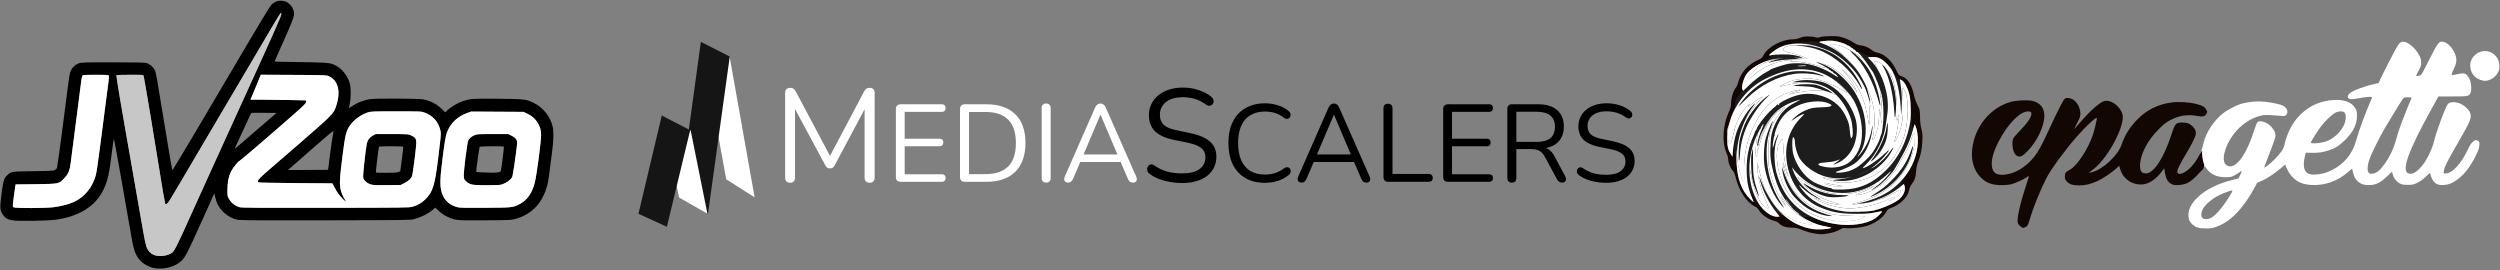
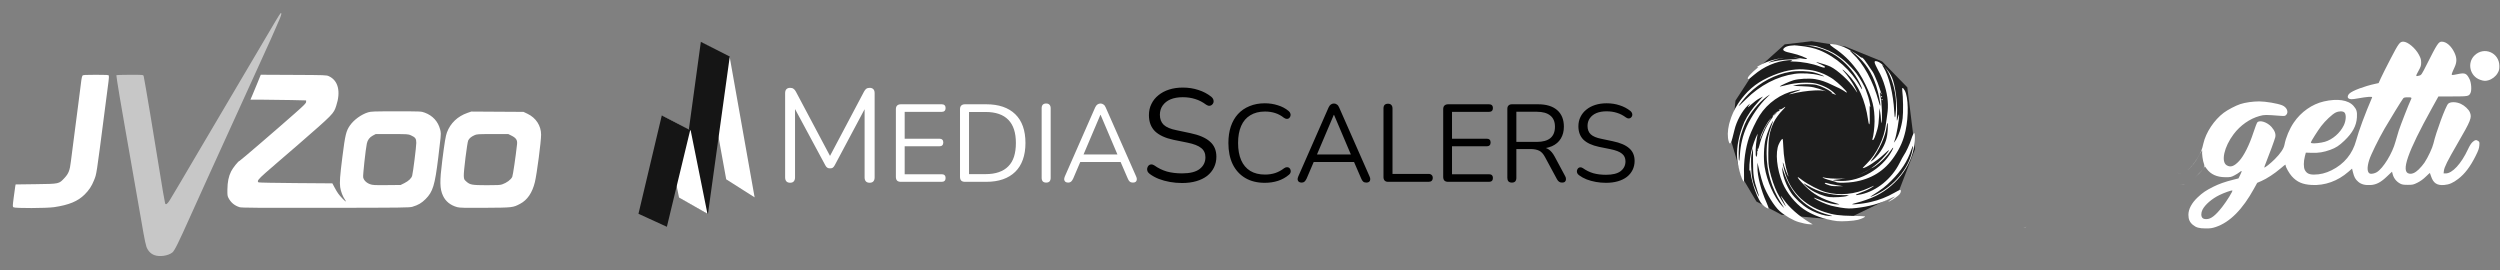
<svg xmlns="http://www.w3.org/2000/svg" width="3579" height="387" viewBox="0 0 3579 387" fill="none">
  <rect x="0" y="0" width="3579" height="387" fill="#808080" stroke="none" />
  <g clip-path="url(#clip0_660_3340)">
-     <path d="M220.774 383.794C211.728 381.98 203.72 377.096 198.503 370.228C193.472 363.592 191.162 356.708 188.286 339.833C180.371 293.344 163.434 198.539 163.038 198.539C162.79 198.539 161.612 206.477 160.418 216.174C156.542 247.794 154.31 258.128 148.697 270.337C137.279 295.197 112.938 310.453 77.752 314.802C68.17 315.98 29.798 316.639 20.961 315.771C11.465 314.84 7.295 312.585 3.558 306.352C-0.132 300.189 -0.279 297.368 2.124 278.019C4.457 259.19 5.558 255.5 10.163 251.011C15.822 245.5 15.946 245.484 47.946 245.05C73.581 244.701 76.883 244.515 78.728 243.306C79.868 242.562 81.139 241.321 81.55 240.546C82.186 239.352 92.821 160.058 97.938 118.306C98.969 109.958 100.124 103.849 101.093 101.64C103.255 96.733 107.581 92.601 112.441 90.779C116.387 89.307 118.519 89.237 161.154 89.237C189.968 89.237 206.898 89.524 208.999 90.058C214.092 91.345 219.146 95.477 221.426 100.229C223.48 104.5 223.077 102.229 240.666 209.391C243.712 227.934 246.425 243.376 246.704 243.693C247.162 244.221 283.34 183.407 357.968 56.679C373.161 30.881 386.836 8.493 388.371 6.919C392.448 2.726 397.952 0.586 403.37 1.074C408.696 1.555 411.774 3.074 415.781 7.206C419.533 11.074 421.564 17.129 420.735 22.02C419.905 26.95 416.215 36.043 404.192 62.787C398.177 76.167 393.254 87.415 393.254 87.787C393.254 88.159 399.797 88.493 407.789 88.531C415.781 88.57 433.138 88.873 446.355 89.198C472.347 89.841 474.579 90.198 482.773 94.996C490.277 99.4 497.517 108.934 500.44 118.275C502.564 125.043 502.696 139.097 500.719 148.151C500.029 151.345 499.455 154.205 499.455 154.492C499.455 154.787 501.285 153.787 503.525 152.283C511.277 147.05 519.727 143.678 529.246 141.988C536.587 140.686 598.742 140.919 605.78 142.268C616.54 144.337 625.083 148.818 632.974 156.531L637.431 160.888L640.726 157.655C645.315 153.167 655.757 147.074 662.865 144.74C673.633 141.206 676.935 140.989 713.602 141.384C752.183 141.802 753.074 141.911 764.57 147.57C777.911 154.143 788.307 167.578 791.407 182.26C792.911 189.376 792.47 202.081 790.121 219.174C789.252 225.523 787.865 236.228 787.043 242.98C785.121 258.732 784.299 263.151 781.981 270.275C774.632 292.786 759.609 307.468 737.826 313.43C731.935 315.042 729.795 315.143 695.276 315.406C664.408 315.647 657.989 315.507 652.641 314.461C643.757 312.716 634.695 308.104 628.276 302.05L623.098 297.166L619.61 300.22C612.966 306.034 603.098 310.972 592.478 313.809C587.819 315.05 578.346 315.174 466.897 315.399C379.347 315.577 344.906 315.406 341.068 314.763C333.379 313.484 325.665 309.36 319.518 303.236C313.541 297.282 310.076 290.996 308.154 282.585L306.82 276.748L289.1 316.135C268.968 360.856 265.828 367.065 260.418 372.786C252.046 381.646 234.441 386.538 220.774 383.794ZM343.092 296.647C345.751 297.484 368.456 297.647 466.122 297.523C577.726 297.375 586.199 297.275 590.408 296.011C598.788 293.492 603.501 290.74 609.222 285.034C619.711 274.569 622.556 265.29 627.4 225.67C630.966 196.477 631.524 192.066 630.718 187.926C630.555 187.12 630.346 186.322 630.098 185.36C627.121 173.833 619.432 165.446 607.982 161.244C602.943 159.392 602.943 159.392 567.284 159.392C534.944 159.392 531.192 159.523 526.975 160.81C517.192 163.795 506.548 171.523 500.835 179.802C495.479 187.562 494.145 193.143 490.223 224.12C486.657 252.306 486.029 260.91 487.013 268.003C487.858 274.058 490.758 281.538 494.068 286.182C496.75 289.949 494.541 288.755 490.044 284.003C484.858 278.515 482.967 275.856 478.944 268.352L475.804 262.492L423.479 262.104C394.704 261.895 370.727 261.438 370.192 261.089C367.588 259.407 369.355 256.972 380.161 247.376C386.161 242.042 393.805 235.422 397.146 232.647C400.487 229.872 413.626 218.562 426.339 207.5C477.331 163.136 477.533 162.934 481.269 151.678C488.122 131.066 484.246 115.306 470.812 109.089C467.37 107.493 466.192 107.446 420.308 107.229L373.332 106.996L368.836 118.082C366.363 124.175 363.03 132.213 361.417 135.942L358.487 142.725H377.293C387.642 142.725 405.58 142.957 417.161 143.237L438.215 143.748V145.903C438.215 147.733 435.789 150.206 422.13 162.291C396.13 185.291 343.704 230.321 342.929 230.321C341.371 230.321 333.355 240.321 330.813 245.438C327.286 252.538 325.681 260.438 325.541 271.407C325.441 279.244 325.634 280.709 327.13 283.515C330.696 290.166 335.758 294.337 343.092 296.647ZM654.532 296.546C658.059 297.523 664.633 297.67 694.416 297.484C734.067 297.236 734.253 297.213 744.617 291.779C754.927 286.383 762.036 275.934 765.733 260.771C768.57 249.12 774.663 202.585 774.64 192.74C774.609 179.996 767.26 168.671 755.322 162.965L749.454 160.167L712.075 159.942L674.695 159.709L669.175 161.624C655.09 166.531 644.796 176.337 639.85 189.577C637.974 194.608 636.54 203.174 633.183 229.546C629.323 259.833 629.532 270.314 634.23 280.321C638.013 288.383 644.928 293.91 654.532 296.546ZM221.17 365.29C228.705 367.98 240.464 366.267 246.611 361.569C249.797 359.143 255.084 348.491 273.107 308.228C279.596 293.732 291.355 267.74 299.239 250.476C350.223 138.818 362.247 112.415 362.247 112.136C362.247 111.958 366.65 102.291 372.022 90.64C382.743 67.423 395.572 38.71 400.301 27.353C403.084 20.663 403.487 18.245 401.727 18.849C401.355 18.974 397.851 24.493 393.944 31.098C372.642 67.152 315.208 164.438 294.526 199.508C289.557 207.926 281.425 221.701 276.456 230.128C271.48 238.546 262.712 253.461 256.968 263.267C251.224 273.073 244.914 283.624 242.953 286.717C239.394 292.306 237.201 293.724 236.356 290.98C235.72 288.918 231.635 265.159 228.922 247.763C223.348 212.035 206.333 110.415 205.65 108.81C204.914 107.066 204.883 107.066 185.953 107.066C175.526 107.066 166.806 107.361 166.581 107.725C166.216 108.322 174.806 160.221 179.751 187.298C180.844 193.267 183.085 205.996 184.728 215.593C187.798 233.469 196.271 281.903 200.325 304.74C201.573 311.778 203.805 324.585 205.294 333.205C206.774 341.833 208.736 350.879 209.65 353.321C211.875 359.259 215.844 363.383 221.17 365.29ZM19.31 296.763C21.434 298.313 66.76 298.158 77.519 296.561C98.752 293.406 111.403 288.166 121.162 278.484C127.449 272.236 131.24 266.492 134.604 258.073C138.356 248.693 137.736 252.748 149.79 159.392C152.325 139.779 154.829 120.554 155.348 116.671C155.868 112.787 156.077 109.035 155.806 108.337C155.372 107.206 153.286 107.066 137.17 107.066C122.317 107.066 118.86 107.268 118.1 108.182C117.589 108.795 116.86 111.679 116.48 114.578C116.1 117.485 114.023 133.81 111.852 150.864C109.69 167.919 106.728 190.771 105.271 201.639C103.814 212.508 102.108 225.771 101.48 231.104C99.992 243.864 98.201 248.5 92.364 254.748C84.248 263.414 85.217 263.205 51.395 263.655L22.333 264.042L21.783 267.143C21.481 268.848 20.488 275.988 19.589 283.003C18.016 295.174 18 295.802 19.31 296.763ZM578.602 262.321L573.525 264.817L553.742 265.003C535.703 265.174 533.571 265.05 529.688 263.655C524.533 261.802 520.696 257.949 519.913 253.833C519.37 251.004 523.401 213.856 525.153 205.515C526.238 200.345 529.106 196.546 533.757 194.089L537.827 191.95H561.083C583.78 191.95 584.432 191.996 588.331 193.756C594.664 196.624 595.966 198.469 595.966 204.608C595.966 210.042 591.393 246.453 590.083 251.438C589.083 255.236 584.873 259.228 578.602 262.321ZM718.834 263.972C716.028 264.941 711.687 265.174 696.741 265.143C675.563 265.089 672.927 264.616 667.633 259.918C664.431 257.073 664.261 256.701 663.958 251.965C663.579 245.833 668.827 203.88 670.338 200.973C671.889 197.988 674.548 195.748 678.92 193.732C682.672 192.004 683.454 191.95 705.268 191.95H727.749L732.4 194.275C738.826 197.484 740.842 200.585 740.229 206.291C738.361 223.616 734.26 251.476 733.307 253.306C731.136 257.461 725.392 261.693 718.834 263.972ZM470.099 239.996C470.393 238.283 471.378 230.43 472.3 222.554C473.742 210.12 475.944 195.562 477.502 188.159C477.889 186.306 473.184 190.105 449.758 210.57C434.246 224.12 419.456 237.066 416.898 239.329L412.246 243.445L440.905 243.275L469.572 243.112L470.099 239.996ZM713.571 246.569C715.16 246.128 716.671 245.422 716.935 244.996C717.563 243.973 721.78 210.725 721.377 209.973C720.865 209.019 687.222 209.267 686.625 210.229C686.191 210.926 681.726 242.686 681.648 245.608C681.633 246.283 684.129 246.624 690.346 246.794C695.144 246.934 701.687 247.12 704.881 247.205C708.075 247.298 711.989 247.004 713.571 246.569ZM570.408 246.252C571.889 245.631 573.098 244.849 573.098 244.507C573.106 244.166 574.122 236.399 575.362 227.236C576.61 218.081 577.455 210.322 577.253 209.988C577.052 209.663 569.215 209.391 559.85 209.391C546.928 209.391 542.734 209.624 542.471 210.36C541.827 212.135 537.711 246.616 538.099 246.996C538.3 247.205 545.052 247.376 553.098 247.376C564.114 247.376 568.385 247.097 570.408 246.252ZM342.146 208.019C344.944 205.577 358.169 194.159 371.526 182.647L395.812 161.717L378.464 161.508C368.929 161.392 360.712 161.454 360.216 161.647C359.231 162.027 358.65 163.221 347.751 187.275C343.704 196.213 339.371 205.546 338.13 208.011C336.882 210.477 336.138 212.484 336.464 212.477C336.789 212.469 339.347 210.469 342.146 208.019Z" fill="black" />
    <path d="M343.091 296.647C335.758 294.337 330.696 290.166 327.13 283.515C325.634 280.709 325.44 279.244 325.541 271.407C325.681 260.438 327.285 252.539 330.812 245.438C333.355 240.322 341.37 230.322 342.929 230.322C343.704 230.322 396.13 185.291 422.13 162.291C435.789 150.206 438.215 147.733 438.215 145.903V143.748L417.161 143.237C405.58 142.958 387.642 142.725 377.293 142.725H358.487L361.417 135.942C363.029 132.214 366.363 124.175 368.835 118.082L373.332 106.997L420.308 107.229C466.192 107.446 467.37 107.493 470.812 109.09C484.246 115.307 488.122 131.066 481.269 151.679C477.533 162.934 477.331 163.136 426.339 207.5C413.626 218.562 400.487 229.872 397.145 232.647C393.804 235.422 386.161 242.042 380.161 247.376C369.355 256.973 367.587 259.407 370.192 261.089C370.727 261.438 394.704 261.895 423.479 262.104L475.804 262.492L478.944 268.352C482.967 275.856 484.858 278.515 490.044 284.004C494.54 288.755 496.75 289.949 494.067 286.182C490.757 281.538 487.858 274.058 487.013 268.004C486.029 260.911 486.657 252.306 490.223 224.12C494.145 193.143 495.478 187.562 500.835 179.802C506.548 171.523 517.191 163.795 526.974 160.81C531.191 159.523 534.943 159.392 567.284 159.392C602.943 159.392 602.943 159.392 607.982 161.244C619.431 165.446 627.121 173.833 630.098 185.361C630.346 186.322 630.555 187.12 630.718 187.926C631.524 192.066 630.966 196.477 627.4 225.67C622.555 265.29 619.71 274.569 609.222 285.035C603.501 290.74 598.788 293.492 590.408 296.011C586.199 297.275 577.726 297.376 466.122 297.523C368.456 297.647 345.75 297.484 343.091 296.647ZM654.532 296.546C644.927 293.91 638.013 288.383 634.23 280.321C629.532 270.314 629.323 259.833 633.183 229.546C636.54 203.174 637.974 194.609 639.85 189.578C644.795 176.337 655.09 166.531 669.175 161.624L674.695 159.71L712.074 159.942L749.454 160.167L755.322 162.965C767.26 168.671 774.609 179.996 774.64 192.74C774.663 202.585 768.57 249.12 765.733 260.771C762.035 275.934 754.927 286.383 744.617 291.779C734.252 297.213 734.066 297.236 694.415 297.484C664.633 297.67 658.059 297.523 654.532 296.546ZM19.31 296.763C18 295.802 18.015 295.174 19.589 283.004C20.488 275.988 21.48 268.849 21.783 267.143L22.333 264.042L51.395 263.655C85.217 263.205 84.248 263.414 92.364 254.748C98.201 248.5 99.992 243.864 101.48 231.105C102.108 225.771 103.813 212.508 105.271 201.64C106.728 190.771 109.689 167.919 111.852 150.865C114.023 133.81 116.1 117.485 116.48 114.578C116.86 111.679 117.589 108.795 118.1 108.183C118.86 107.268 122.317 107.066 137.17 107.066C153.286 107.066 155.371 107.206 155.805 108.338C156.077 109.035 155.867 112.787 155.348 116.671C154.829 120.555 152.325 139.779 149.79 159.392C137.736 252.748 138.356 248.694 134.604 258.073C131.24 266.492 127.449 272.236 121.162 278.484C111.403 288.166 98.751 293.407 77.519 296.562C66.759 298.159 21.434 298.314 19.31 296.763ZM578.602 262.321C584.873 259.228 589.083 255.236 590.083 251.438C591.393 246.453 595.966 210.043 595.966 204.609C595.966 198.469 594.664 196.624 588.331 193.756C584.431 191.996 583.78 191.95 561.083 191.95H537.827L533.757 194.089C529.106 196.547 526.238 200.345 525.153 205.516C523.401 213.857 519.37 251.004 519.912 253.833C520.695 257.949 524.532 261.802 529.687 263.655C533.571 265.05 535.703 265.174 553.742 265.004L573.524 264.818L578.602 262.321ZM718.834 263.973C725.392 261.694 731.136 257.461 733.307 253.306C734.26 251.477 738.361 223.616 740.229 206.291C740.842 200.585 738.826 197.485 732.4 194.275L727.749 191.95H705.268C683.454 191.95 682.671 192.004 678.919 193.733C674.547 195.748 671.888 197.988 670.338 200.973C668.826 203.88 663.578 245.833 663.958 251.965C664.261 256.701 664.431 257.073 667.633 259.918C672.927 264.616 675.563 265.089 696.741 265.143C711.687 265.174 716.028 264.942 718.834 263.973Z" fill="white" />
    <path d="M221.169 365.29C215.844 363.383 211.875 359.259 209.65 353.321C208.735 350.879 206.774 341.833 205.294 333.205C203.805 324.585 201.573 311.779 200.325 304.74C196.27 281.903 187.798 233.469 184.728 215.593C183.084 205.996 180.844 193.268 179.751 187.299C174.805 160.221 166.216 108.322 166.581 107.725C166.805 107.361 175.526 107.066 185.953 107.066C204.883 107.066 204.914 107.066 205.65 108.811C206.332 110.415 223.348 212.035 228.921 247.763C231.635 265.159 235.72 288.918 236.355 290.98C237.2 293.724 239.394 292.306 242.952 286.717C244.914 283.624 251.224 273.073 256.968 263.267C262.712 253.461 271.479 238.546 276.456 230.128C281.425 221.702 289.557 207.926 294.526 199.508C315.208 164.438 372.642 67.152 393.944 31.098C397.851 24.493 401.355 18.974 401.727 18.85C403.486 18.245 403.083 20.664 400.3 27.354C395.572 38.71 382.742 67.423 372.022 90.64C366.649 102.291 362.246 111.958 362.246 112.136C362.246 112.415 350.223 138.818 299.239 250.477C291.355 267.74 279.596 293.732 273.107 308.228C255.084 348.492 249.797 359.143 246.611 361.569C240.464 366.267 228.704 367.98 221.169 365.29Z" fill="#C7C7C7" />
  </g>
  <g clip-path="url(#clip1_660_3340)">
    <path d="M1004.07 61.058L1039.64 256.695L1080.31 282.522L1044.73 82.215L1004.07 61.058Z" fill="white" />
    <path d="M1003.34 59.895L972.843 282.713L1013.51 306.272L1044.73 80.952L1003.34 59.895Z" fill="#151515" />
    <path d="M988.817 186.896L1012.78 306.047L972.116 282.811L948.154 165.907L988.817 186.896Z" fill="white" />
    <path d="M988.091 186.239L954.69 324.664L914.027 306.047L947.429 165.25L988.091 186.239Z" fill="#151515" />
    <path d="M1131.17 261.625C1128.91 261.625 1127.14 260.995 1125.88 259.736C1124.62 258.349 1123.99 256.459 1123.99 254.066V133.309C1123.99 130.789 1124.62 128.899 1125.88 127.639C1127.14 126.379 1128.91 125.75 1131.17 125.75C1133.19 125.75 1134.76 126.191 1135.9 127.072C1137.16 127.828 1138.29 129.151 1139.3 131.041L1191.08 228.554H1185.41L1237 131.041C1238.01 129.151 1239.08 127.828 1240.21 127.072C1241.35 126.191 1242.99 125.75 1245.13 125.75C1247.27 125.75 1248.97 126.379 1250.23 127.639C1251.49 128.899 1252.12 130.789 1252.12 133.309V254.066C1252.12 256.459 1251.49 258.349 1250.23 259.736C1249.1 260.995 1247.33 261.625 1244.94 261.625C1242.67 261.625 1240.91 260.995 1239.65 259.736C1238.39 258.349 1237.76 256.459 1237.76 254.066V147.86H1242.29L1195.05 236.491C1194.17 238.128 1193.22 239.326 1192.21 240.081C1191.33 240.712 1190.01 241.027 1188.25 241.027C1186.48 241.027 1185.1 240.648 1184.09 239.892C1183.08 239.136 1182.2 238.003 1181.44 236.491L1133.63 147.671H1138.17V254.066C1138.17 256.459 1137.54 258.349 1136.28 259.736C1135.14 260.995 1133.44 261.625 1131.17 261.625ZM1289.63 260.302C1287.32 260.302 1285.53 259.724 1284.27 258.57C1283.12 257.311 1282.54 255.526 1282.54 253.215V156.366C1282.54 154.056 1283.12 152.324 1284.27 151.169C1285.53 149.909 1287.32 149.279 1289.63 149.279H1348.21C1349.99 149.279 1351.36 149.751 1352.3 150.696C1353.25 151.641 1353.72 152.954 1353.72 154.633C1353.72 156.418 1353.25 157.783 1352.3 158.728C1351.36 159.673 1349.99 160.145 1348.21 160.145H1295.14V198.57H1344.9C1346.69 198.57 1348.05 199.043 1349 199.987C1349.94 200.827 1350.41 202.14 1350.41 203.924C1350.41 205.709 1349.94 207.074 1349 208.019C1348.05 208.964 1346.69 209.436 1344.9 209.436H1295.14V249.437H1348.21C1349.99 249.437 1351.36 249.909 1352.3 250.854C1353.25 251.798 1353.72 253.111 1353.72 254.791C1353.72 256.576 1353.25 257.939 1352.3 258.885C1351.36 259.83 1349.99 260.302 1348.21 260.302H1289.63ZM1381.44 260.302C1379.13 260.302 1377.34 259.724 1376.08 258.57C1374.93 257.311 1374.35 255.526 1374.35 253.215V156.366C1374.35 154.056 1374.93 152.324 1376.08 151.169C1377.34 149.909 1379.13 149.279 1381.44 149.279H1411.83C1429.78 149.279 1443.64 154.003 1453.41 163.452C1463.17 172.901 1468.05 186.654 1468.05 204.712C1468.05 213.741 1466.79 221.719 1464.27 228.649C1461.86 235.473 1458.23 241.247 1453.41 245.972C1448.58 250.696 1442.7 254.265 1435.77 256.68C1428.84 259.095 1420.86 260.302 1411.83 260.302H1381.44ZM1387.26 249.278H1410.89C1418.23 249.278 1424.59 248.334 1429.94 246.443C1435.4 244.554 1439.91 241.772 1443.48 238.098C1447.16 234.423 1449.89 229.804 1451.67 224.239C1453.46 218.569 1454.35 212.061 1454.35 204.712C1454.35 189.909 1450.73 178.833 1443.48 171.484C1436.24 164.03 1425.37 160.303 1410.89 160.303H1387.26V249.278ZM1497.69 261.404C1495.59 261.404 1493.96 260.826 1492.81 259.672C1491.76 258.413 1491.23 256.733 1491.23 254.633V154.948C1491.23 152.744 1491.76 151.064 1492.81 149.909C1493.96 148.754 1495.59 148.177 1497.69 148.177C1499.79 148.177 1501.36 148.754 1502.41 149.909C1503.57 151.064 1504.14 152.744 1504.14 154.948V254.633C1504.14 256.733 1503.62 258.413 1502.57 259.672C1501.52 260.826 1499.89 261.404 1497.69 261.404ZM1529.31 261.404C1527.64 261.404 1526.27 261.037 1525.22 260.302C1524.27 259.463 1523.7 258.413 1523.49 257.152C1523.38 255.787 1523.7 254.265 1524.43 252.585L1567.74 154.003C1568.68 151.904 1569.79 150.434 1571.05 149.594C1572.41 148.649 1573.88 148.177 1575.46 148.177C1577.03 148.177 1578.45 148.649 1579.71 149.594C1581.07 150.434 1582.18 151.904 1583.01 154.003L1626.48 252.585C1627.32 254.265 1627.63 255.787 1627.42 257.152C1627.32 258.517 1626.79 259.567 1625.85 260.302C1624.9 261.037 1623.59 261.404 1621.91 261.404C1620.02 261.404 1618.5 260.932 1617.35 259.987C1616.19 258.937 1615.25 257.467 1614.51 255.578L1602.86 228.649L1609.16 231.956H1541.44L1547.9 228.649L1536.4 255.578C1535.46 257.572 1534.46 259.042 1533.41 259.987C1532.36 260.932 1530.99 261.404 1529.31 261.404ZM1575.3 164.397L1549.94 224.082L1546.16 221.089H1604.43L1600.97 224.082L1575.61 164.397H1575.3Z" fill="white" />
    <path d="M1692.23 262.003C1686.31 262.003 1680.51 261.499 1674.84 260.491C1669.18 259.483 1663.88 258.034 1658.97 256.144C1654.18 254.255 1649.84 251.862 1645.93 248.963C1644.42 247.829 1643.35 246.57 1642.72 245.184C1642.21 243.673 1642.09 242.223 1642.34 240.838C1642.72 239.326 1643.35 238.066 1644.23 237.058C1645.24 236.05 1646.43 235.483 1647.82 235.357C1649.21 235.231 1650.72 235.672 1652.36 236.68C1658.03 240.711 1664.07 243.673 1670.5 245.562C1676.92 247.325 1684.17 248.208 1692.23 248.208C1703.57 248.208 1711.95 246.128 1717.36 241.971C1722.91 237.688 1725.68 232.081 1725.68 225.152C1725.68 219.483 1723.66 215.074 1719.63 211.924C1715.73 208.648 1709.11 206.066 1699.79 204.175L1680.14 200.207C1668.29 197.687 1659.41 193.593 1653.49 187.923C1647.7 182.128 1644.8 174.443 1644.8 164.868C1644.8 158.947 1645.99 153.592 1648.39 148.805C1650.78 143.891 1654.12 139.734 1658.4 136.332C1662.69 132.805 1667.79 130.096 1673.71 128.206C1679.63 126.316 1686.18 125.372 1693.37 125.372C1701.3 125.372 1708.67 126.505 1715.48 128.773C1722.4 130.915 1728.64 134.191 1734.18 138.6C1735.57 139.734 1736.52 141.057 1737.02 142.569C1737.52 143.954 1737.59 145.34 1737.21 146.726C1736.83 147.986 1736.14 149.057 1735.13 149.939C1734.25 150.821 1733.05 151.325 1731.54 151.451C1730.15 151.577 1728.58 151.073 1726.81 149.939C1721.77 146.159 1716.55 143.45 1711.13 141.813C1705.71 140.049 1699.73 139.167 1693.17 139.167C1686.5 139.167 1680.7 140.175 1675.79 142.191C1671 144.206 1667.22 147.167 1664.45 151.073C1661.81 154.852 1660.48 159.262 1660.48 164.301C1660.48 170.348 1662.31 175.136 1665.96 178.663C1669.74 182.191 1675.85 184.774 1684.29 186.412L1703.95 190.569C1716.67 193.215 1726.06 197.246 1732.1 202.664C1738.28 207.955 1741.37 215.199 1741.37 224.396C1741.37 229.939 1740.23 235.042 1737.96 239.704C1735.7 244.365 1732.42 248.397 1728.14 251.798C1723.85 255.074 1718.69 257.594 1712.64 259.357C1706.59 261.121 1699.79 262.003 1692.23 262.003ZM1810.7 261.719C1799.78 261.719 1790.44 259.41 1782.67 254.791C1774.9 250.171 1768.92 243.609 1764.72 235.106C1760.62 226.602 1758.57 216.471 1758.57 204.712C1758.57 195.893 1759.73 188.019 1762.04 181.09C1764.45 174.056 1767.87 168.124 1772.27 163.295C1776.79 158.36 1782.3 154.581 1788.81 151.956C1795.32 149.226 1802.62 147.862 1810.7 147.862C1817.21 147.862 1823.4 148.807 1829.28 150.696C1835.16 152.481 1840.25 155.158 1844.56 158.728C1845.92 159.778 1846.82 160.985 1847.24 162.35C1847.76 163.61 1847.81 164.87 1847.39 166.129C1847.08 167.284 1846.45 168.282 1845.5 169.121C1844.66 169.856 1843.61 170.224 1842.35 170.224C1841.09 170.224 1839.68 169.699 1838.1 168.649C1834.32 165.604 1830.18 163.347 1825.66 161.877C1821.15 160.408 1816.26 159.673 1811.02 159.673C1802.72 159.673 1795.69 161.457 1789.91 165.027C1784.14 168.492 1779.78 173.583 1776.84 180.302C1773.9 187.021 1772.43 195.158 1772.43 204.712C1772.43 214.265 1773.9 222.454 1776.84 229.278C1779.78 235.998 1784.14 241.141 1789.91 244.711C1795.69 248.176 1802.72 249.908 1811.02 249.908C1816.16 249.908 1821.04 249.174 1825.66 247.704C1830.28 246.128 1834.53 243.819 1838.42 240.774C1839.99 239.725 1841.41 239.252 1842.67 239.357C1843.93 239.357 1844.98 239.725 1845.82 240.46C1846.66 241.195 1847.24 242.139 1847.55 243.294C1847.97 244.45 1847.97 245.656 1847.55 246.917C1847.24 248.176 1846.45 249.278 1845.19 250.224C1840.78 254.002 1835.58 256.889 1829.6 258.885C1823.72 260.774 1817.42 261.719 1810.7 261.719ZM1863.5 261.404C1861.82 261.404 1860.45 261.037 1859.4 260.302C1858.46 259.463 1857.88 258.413 1857.67 257.152C1857.57 255.787 1857.88 254.265 1858.62 252.585L1901.92 154.003C1902.87 151.904 1903.97 150.434 1905.23 149.594C1906.6 148.649 1908.07 148.177 1909.64 148.177C1911.22 148.177 1912.63 148.649 1913.89 149.594C1915.26 150.434 1916.36 151.904 1917.2 154.003L1960.66 252.585C1961.5 254.265 1961.82 255.787 1961.61 257.152C1961.5 258.517 1960.98 259.567 1960.03 260.302C1959.09 261.037 1957.78 261.404 1956.1 261.404C1954.21 261.404 1952.68 260.932 1951.53 259.987C1950.38 258.937 1949.43 257.467 1948.7 255.578L1937.04 228.649L1943.34 231.956H1875.63L1882.08 228.649L1870.59 255.578C1869.64 257.572 1868.64 259.041 1867.59 259.987C1866.54 260.932 1865.18 261.404 1863.5 261.404ZM1909.48 164.397L1884.13 224.082L1880.35 221.089H1938.62L1935.15 224.082L1909.8 164.397H1909.48ZM1987.2 260.302C1985.1 260.302 1983.48 259.724 1982.32 258.57C1981.16 257.31 1980.59 255.63 1980.59 253.53V155.263C1980.59 153.059 1981.11 151.379 1982.16 150.224C1983.32 149.069 1984.94 148.492 1987.04 148.492C1989.14 148.492 1990.72 149.069 1991.77 150.224C1992.92 151.379 1993.5 153.059 1993.5 155.263V248.963H2045.15C2047.04 248.963 2048.51 249.489 2049.56 250.539C2050.61 251.483 2051.14 252.848 2051.14 254.633C2051.14 256.417 2050.61 257.835 2049.56 258.885C2048.51 259.83 2047.04 260.302 2045.15 260.302H1987.2ZM2073.18 260.302C2070.87 260.302 2069.09 259.724 2067.83 258.57C2066.67 257.31 2066.09 255.526 2066.09 253.215V156.366C2066.09 154.056 2066.67 152.324 2067.83 151.169C2069.09 149.909 2070.87 149.279 2073.18 149.279H2131.76C2133.55 149.279 2134.91 149.751 2135.86 150.696C2136.8 151.641 2137.27 152.954 2137.27 154.633C2137.27 156.418 2136.8 157.783 2135.86 158.728C2134.91 159.673 2133.55 160.145 2131.76 160.145H2078.69V198.57H2128.46C2130.24 198.57 2131.61 199.042 2132.55 199.987C2133.5 200.827 2133.97 202.14 2133.97 203.924C2133.97 205.708 2133.5 207.074 2132.55 208.019C2131.61 208.964 2130.24 209.436 2128.46 209.436H2078.69V249.436H2131.76C2133.55 249.436 2134.91 249.908 2135.86 250.854C2136.8 251.798 2137.27 253.111 2137.27 254.791C2137.27 256.576 2136.8 257.939 2135.86 258.885C2134.91 259.83 2133.55 260.302 2131.76 260.302H2073.18ZM2164.36 261.404C2162.26 261.404 2160.64 260.826 2159.48 259.672C2158.43 258.413 2157.91 256.732 2157.91 254.633V155.893C2157.91 153.688 2158.48 152.061 2159.64 151.011C2160.79 149.856 2162.42 149.279 2164.52 149.279H2201.84C2213.71 149.279 2222.84 152.061 2229.24 157.625C2235.65 163.19 2238.85 171.116 2238.85 181.405C2238.85 187.914 2237.38 193.583 2234.44 198.413C2231.61 203.137 2227.41 206.758 2221.84 209.278C2216.28 211.693 2209.61 212.901 2201.84 212.901L2203.42 210.854H2206.57C2210.66 210.854 2214.23 211.904 2217.27 214.004C2220.32 216.104 2223.1 219.463 2225.62 224.082L2240.74 252.271C2241.58 253.741 2241.95 255.21 2241.84 256.68C2241.84 258.045 2241.37 259.2 2240.42 260.145C2239.48 260.985 2238.12 261.404 2236.33 261.404C2234.55 261.404 2233.08 260.985 2231.92 260.145C2230.77 259.304 2229.77 258.098 2228.93 256.522L2211.76 224.712C2209.35 220.197 2206.57 217.206 2203.42 215.735C2200.27 214.16 2196.12 213.373 2190.98 213.373H2170.82V254.633C2170.82 256.732 2170.29 258.413 2169.24 259.672C2168.19 260.826 2166.57 261.404 2164.36 261.404ZM2170.82 203.137H2199.95C2208.56 203.137 2215.07 201.352 2219.48 197.783C2223.89 194.108 2226.09 188.649 2226.09 181.405C2226.09 174.371 2223.89 169.069 2219.48 165.499C2215.07 161.825 2208.56 159.988 2199.95 159.988H2170.82V203.137ZM2299.16 261.719C2294.22 261.719 2289.39 261.3 2284.67 260.459C2279.94 259.619 2275.53 258.413 2271.44 256.837C2267.45 255.263 2263.83 253.267 2260.57 250.854C2259.31 249.908 2258.42 248.858 2257.9 247.704C2257.48 246.443 2257.37 245.237 2257.58 244.082C2257.9 242.822 2258.42 241.772 2259.16 240.932C2260 240.093 2260.99 239.619 2262.15 239.515C2263.3 239.41 2264.56 239.778 2265.93 240.617C2270.65 243.976 2275.69 246.443 2281.05 248.019C2286.4 249.489 2292.44 250.224 2299.16 250.224C2308.61 250.224 2315.59 248.491 2320.1 245.026C2324.72 241.456 2327.03 236.785 2327.03 231.011C2327.03 226.287 2325.35 222.612 2321.99 219.987C2318.74 217.258 2313.22 215.106 2305.46 213.53L2289.08 210.223C2279.21 208.124 2271.81 204.712 2266.87 199.987C2262.04 195.158 2259.63 188.754 2259.63 180.775C2259.63 175.841 2260.63 171.379 2262.62 167.389C2264.62 163.295 2267.4 159.83 2270.97 156.996C2274.54 154.056 2278.79 151.799 2283.72 150.224C2288.66 148.649 2294.12 147.862 2300.1 147.862C2306.71 147.862 2312.86 148.807 2318.53 150.696C2324.3 152.481 2329.5 155.211 2334.12 158.885C2335.27 159.83 2336.06 160.933 2336.48 162.192C2336.9 163.347 2336.95 164.502 2336.64 165.657C2336.32 166.707 2335.74 167.599 2334.9 168.334C2334.17 169.069 2333.17 169.489 2331.91 169.594C2330.76 169.699 2329.44 169.279 2327.98 168.334C2323.78 165.184 2319.42 162.927 2314.9 161.562C2310.39 160.093 2305.4 159.358 2299.94 159.358C2294.38 159.358 2289.55 160.198 2285.46 161.877C2281.47 163.557 2278.32 166.024 2276.01 169.279C2273.8 172.429 2272.7 176.103 2272.7 180.302C2272.7 185.342 2274.22 189.331 2277.27 192.271C2280.42 195.21 2285.51 197.363 2292.54 198.728L2308.92 202.192C2319.52 204.397 2327.34 207.756 2332.38 212.271C2337.53 216.68 2340.1 222.717 2340.1 230.38C2340.1 235 2339.16 239.252 2337.27 243.137C2335.38 247.021 2332.65 250.38 2329.08 253.215C2325.51 255.945 2321.2 258.045 2316.16 259.515C2311.12 260.985 2305.46 261.719 2299.16 261.719Z" fill="black" />
  </g>
-   <path d="M2616.49 334.284C2608.76 335.566 2607.69 335.591 2600.12 334.602C2592.99 333.672 2585.8 331.693 2578.64 328.708C2573.52 326.571 2571.2 326.101 2564.93 325.959C2556.37 325.757 2550.46 323.687 2546.44 319.495C2545.11 318.111 2542.8 316.812 2541.1 316.51C2532.75 315.001 2521.46 307.28 2517.95 300.682C2516.84 298.586 2514.97 296.901 2512.16 295.475C2499.77 289.154 2489.06 272.663 2484.45 252.769C2483.66 249.373 2482.33 246.187 2481.17 244.938C2476.92 240.352 2474 233 2473.98 226.796C2473.98 225.354 2473.01 222.084 2471.84 219.527C2464.79 204.118 2466.21 179.185 2475.25 159.609C2477.58 154.578 2478.16 152.273 2478.16 148.156C2478.16 139.991 2481.48 129.536 2485.64 124.623C2486.42 123.701 2487.53 121.06 2488.11 118.755C2491.73 104.259 2501.96 92.539 2516.89 85.806C2521.83 83.568 2522.73 82.797 2524.58 79.15C2530.61 67.245 2550.69 56.304 2566.53 56.296C2570.04 56.287 2573.22 55.642 2576.67 54.217C2580.72 52.548 2583.09 52.154 2588.83 52.188C2592.74 52.213 2597.28 52.716 2598.89 53.303C2601.36 54.208 2602.48 54.166 2606.01 53.051C2608.92 52.129 2613.53 51.718 2621.1 51.701C2630.9 51.685 2632.76 51.928 2639.42 54.116C2643.67 55.508 2649.43 58.232 2652.87 60.479C2657.63 63.59 2659.87 64.512 2663.62 64.897C2669.34 65.484 2675.12 67.932 2679.73 71.713C2681.8 73.407 2684.59 74.765 2686.74 75.126C2697.5 76.945 2707.83 86.192 2714.38 99.832C2718.26 107.898 2718.37 108.049 2722.11 109.038C2730.33 111.234 2737.09 121.513 2740.11 136.411C2740.92 140.359 2742.9 145.926 2745 150.093C2748.53 157.11 2748.54 157.144 2748.7 167.28C2748.81 174.54 2749.38 179.478 2750.68 184.567C2752.25 190.704 2752.44 193.152 2752.03 202.173C2751.53 213.524 2749.55 223.115 2745.94 231.692C2744.3 235.574 2743.56 239.179 2743.11 245.349C2742.48 254.202 2741.05 258.21 2736.41 264.212C2735.05 265.965 2733.69 269.284 2733.03 272.479C2730.94 282.539 2720.61 292.667 2707.42 297.605C2703.06 299.231 2702.13 299.986 2700.39 303.255C2695.73 312.042 2683.48 320.559 2670.57 323.988C2663.22 325.942 2648.93 327.375 2643.25 326.73C2638.9 326.235 2637.87 326.428 2634.71 328.281C2629.55 331.307 2624.62 332.934 2616.49 334.284ZM2900.99 324.533C2899.78 325.481 2897.92 326.252 2896.85 326.252C2894.21 326.252 2889.21 321.725 2888.55 318.749C2887.23 312.729 2892.24 290.286 2900.27 266.216C2902.84 258.528 2904.82 252.115 2904.66 251.964C2904.51 251.804 2902.97 252.643 2901.24 253.817C2896.35 257.136 2884.87 262.36 2879.36 263.768C2876.5 264.506 2870.75 265.051 2865.91 265.051C2851.57 265.051 2843.06 261.806 2834.86 253.213C2825.71 243.622 2821.62 229.411 2823.4 213.407C2826.93 181.565 2849.06 154.335 2878.22 145.951C2886.22 143.654 2902.06 142.833 2909.19 144.35C2920.44 146.731 2926.69 154.335 2926.69 165.603C2926.69 180.518 2916.51 202.013 2902.64 216.375C2895.8 223.459 2892.32 225.194 2888.34 223.526C2884.78 222.025 2882.6 218.261 2881.44 211.554C2880.48 206.054 2880.87 200.68 2882.47 197.562C2882.95 196.639 2886.79 192.305 2891 187.92C2903.18 175.278 2908.55 167.305 2908.09 162.509C2907.84 159.952 2907.64 159.826 2903.84 159.575C2892.48 158.854 2874.54 176.862 2861.47 202.148C2853.03 218.437 2849.91 230.937 2851.96 240.101C2853.61 247.487 2857.79 250.329 2866.84 250.22C2882.32 250.027 2899.72 240.168 2912 224.641C2918.17 216.836 2922.11 209.693 2932.44 187.501C2948.12 153.832 2954.08 142.246 2956.31 141.047C2959.39 139.395 2964.85 140.376 2968.94 143.311C2974.07 146.991 2978.25 155.526 2978.24 162.266C2978.23 166.869 2977.74 168.294 2973.36 176.602C2970.67 181.674 2969.03 185.263 2969.69 184.567C2970.36 183.871 2974.92 178.707 2979.84 173.09C2990.1 161.352 2999.57 152.357 3006.64 147.62C3012.65 143.596 3017.03 143.269 3023.66 146.354C3031.82 150.16 3039.01 159.86 3039.03 167.112C3039.08 187.35 3014.86 229.688 2995.38 243.429C2992.66 245.349 2990.58 247.059 2990.76 247.235C2990.94 247.411 2992.71 247.118 2994.7 246.581C3010.97 242.197 3031.84 222.763 3037.33 206.876C3041.98 193.403 3048.47 182.932 3058.95 171.916C3072.29 157.89 3088.29 149.682 3107.87 146.823C3118.42 145.281 3133.8 146.136 3144.25 148.852C3153.63 151.292 3156.07 152.717 3158.5 157.177C3160.04 160.003 3160.08 160.438 3158.9 162.534C3156.52 166.793 3154.18 167.456 3146.22 166.089C3131.25 163.515 3120.44 165.108 3107.36 171.815C3101.11 175.026 3098.29 177.198 3090.92 184.525C3081.72 193.672 3075.78 201.695 3070.68 211.814C3063.01 227.056 3061.3 243.06 3066.91 246.992C3067.92 247.705 3070.31 248.283 3072.21 248.283C3083.12 248.283 3097.7 226.226 3108.22 193.789C3113.74 176.736 3114.95 175.336 3124.1 175.362C3131.31 175.387 3135.53 177.131 3139.8 181.867C3143.42 185.883 3144.42 189.857 3142.96 194.359C3141.36 199.289 3135.94 209.743 3129.64 220.064C3122.37 231.969 3117 242.641 3117 245.232C3117 252.24 3127.88 248.702 3136.78 238.801C3141.75 233.276 3144.71 228.942 3149.39 220.374C3152 215.578 3152.99 214.312 3152.62 216.19C3151.99 219.41 3153.59 230.795 3155.22 234.727C3156.86 238.684 3155.42 241.107 3145.61 250.857C3135.13 261.27 3129.04 264.497 3119.03 264.925C3113.41 265.16 3111.63 264.908 3108.82 263.475C3103.07 260.54 3100.44 255.577 3098.93 244.754L3098.38 240.813L3094.63 245.793C3086.54 256.55 3076.76 263.156 3067.68 263.978C3052.36 265.369 3038.92 255.912 3034.88 240.889L3033.91 237.301L3029.28 241.534C3023.34 246.967 3009.88 255.929 3002.93 259.073C2993 263.575 2985.66 265.378 2976.99 265.42C2967.48 265.478 2962.39 263.843 2958.59 259.517C2956.48 257.111 2956.03 255.887 2956.03 252.45C2956.03 247.688 2957.24 246.062 2962.88 243.178C2973.46 237.778 2989.75 212.937 2996.62 191.693C2998.86 184.793 3002.32 169.376 3001.76 168.814C3000.43 167.481 2985.28 181.658 2972.84 195.885C2955.94 215.209 2935.5 243.228 2929.41 255.409C2919.45 275.338 2910.08 298.82 2904.91 316.778C2903.7 320.97 2902.5 323.334 2900.99 324.533ZM2505.43 284.878C2507.89 287.343 2510.11 289.364 2510.36 289.364C2510.6 289.364 2510.02 287.569 2509.06 285.381C2502.73 270.877 2500.52 259.702 2500.5 241.995C2500.48 224.473 2503.51 209.567 2510.03 195.021C2511.41 191.953 2512.54 188.91 2512.54 188.264C2512.54 187.61 2512.9 187.082 2513.36 187.082C2513.81 187.082 2514.42 186.101 2514.72 184.911C2515.84 180.484 2525.01 168.051 2532.96 160.204C2537.43 155.794 2541.23 152.34 2541.42 152.533C2541.61 152.717 2542.26 152.08 2542.86 151.116C2543.46 150.143 2544.45 149.355 2545.06 149.355C2545.67 149.355 2545.94 149.724 2545.66 150.185C2545.36 150.671 2545.72 150.797 2546.51 150.487C2547.5 150.11 2547.6 149.791 2546.88 149.338C2545.55 148.517 2554.5 143.277 2563.32 139.714C2576.86 134.248 2588.51 132.982 2601.23 135.589C2620.2 139.471 2634.56 149.992 2641.93 165.41C2646.73 175.479 2647.5 178.204 2648.27 188.155C2648.96 197.159 2650.18 199.842 2651.76 195.809C2653.33 191.819 2652.1 177.239 2649.56 169.635C2642.84 149.59 2628.05 131.322 2612.72 124.12C2602.33 119.241 2591.13 117.245 2576.67 117.69C2566.25 118.017 2565.33 117.941 2568.48 116.994C2579.09 113.825 2594.62 113.858 2607.46 117.078C2623.81 121.194 2640.87 136.486 2650.48 155.643C2656.87 168.369 2658.76 176.351 2658.21 188.323C2657.28 208.653 2647.53 225.178 2631.9 232.907C2628.49 234.593 2625.48 235.75 2625.21 235.49C2624.95 235.221 2625.62 234.542 2626.69 233.972C2628.43 233.058 2634.53 228.162 2633.92 228.162C2633.79 228.162 2631.6 228.967 2629.07 229.948C2625.94 231.155 2621.41 231.927 2614.96 232.346C2607.8 232.807 2605.13 233.302 2604.06 234.366C2602.22 236.211 2603.31 236.915 2610.79 238.617C2625.3 241.928 2640.61 238.759 2649.55 230.585C2655.01 225.597 2660.01 217.943 2662.47 210.774C2668.5 193.286 2665.72 167.28 2655.7 147.259C2647.52 130.919 2628.34 113.246 2610.61 105.693C2586.41 95.397 2559.58 97.25 2530.68 111.218C2518.7 117.011 2510.72 122.561 2502.06 131.171C2490.13 143.009 2480.62 158.938 2476.43 174.087C2475.42 177.776 2474.16 181.7 2473.65 182.806C2473.09 184.005 2472.71 189.782 2472.72 197.059C2472.73 210.129 2473.67 214.17 2478.36 221.455L2480.26 224.39L2480.48 219.779C2480.92 210.825 2483.17 198.207 2485.72 190.385C2490.24 176.56 2499.67 160.69 2509.07 151.057C2512.32 147.737 2513.62 146.739 2512.38 148.517C2511.25 150.126 2508.62 153.899 2506.52 156.901C2499.31 167.213 2491.5 186.646 2488.82 200.915C2485.92 216.35 2485.48 221.564 2486.08 233.31C2487.25 256.558 2493.34 272.797 2505.43 284.878ZM2628.38 246.783C2630.04 247.923 2640.57 246.883 2646.72 244.98C2649.69 244.049 2654.55 241.87 2657.51 240.134C2664.16 236.211 2675.77 225.379 2680.69 218.479C2685.12 212.267 2690.9 200.957 2691.65 197.033C2691.94 195.482 2692.48 193.831 2692.83 193.37C2694.5 191.215 2696.41 175.11 2696.41 163.188C2696.42 151.25 2694.7 136.461 2692.8 132.169C2692.4 131.246 2691.44 128.413 2690.67 125.881C2689.91 123.349 2688.74 120.071 2688.09 118.604C2687.43 117.136 2685.83 113.322 2684.53 110.119C2683.23 106.925 2681.74 103.781 2681.22 103.144C2680.7 102.507 2677.38 97.644 2673.86 92.346C2667.61 82.939 2659.57 73.608 2658.36 74.354C2658.03 74.555 2657.13 73.776 2656.38 72.611C2655.61 71.445 2654.64 70.707 2654.23 70.967C2653.81 71.219 2653.06 70.657 2652.54 69.71C2652.03 68.762 2651.26 68.209 2650.83 68.477C2650.39 68.746 2650.03 68.653 2650.03 68.259C2650.03 67.874 2648.9 66.884 2647.51 66.071C2646.13 65.25 2645 64.822 2645 65.107C2645 65.4 2644.42 65.057 2643.71 64.344C2641.79 62.433 2630.27 59.029 2623.39 58.35C2617.24 57.746 2603.16 59.314 2604.49 60.462C2604.87 60.789 2607.62 61.913 2610.63 62.952C2617.16 65.224 2625 69.441 2632.42 74.639C2640.17 80.072 2655.75 95.842 2660.69 103.253C2665.28 110.119 2671.67 122.309 2672.77 126.3C2676.23 138.716 2677.69 144.937 2677.39 146.002C2677.2 146.706 2677.01 146.429 2676.96 145.373C2676.9 144.333 2676.56 143.487 2676.19 143.487C2675.83 143.487 2675.48 142.807 2675.42 141.969C2675.36 141.139 2674.49 138.213 2673.49 135.472C2672.5 132.73 2671.46 129.754 2671.19 128.84C2669.91 124.539 2662.4 111.352 2657.78 105.257C2648.28 92.765 2635.26 81.506 2622.18 74.472C2615.86 71.068 2599.23 65.258 2592.11 63.967C2574.77 60.806 2559.18 62.257 2547.31 68.142C2541.33 71.101 2531.84 78.395 2532.77 79.326C2532.96 79.519 2534.81 79.284 2536.87 78.806C2538.94 78.328 2545.9 77.901 2552.36 77.867C2564.18 77.8 2572.88 79.15 2579.19 82.025C2581.41 83.048 2580.38 83.115 2570.38 82.663C2557.51 82.076 2541.16 83.719 2531.44 86.586C2518.81 90.308 2505.12 98.977 2500.12 106.422C2495.47 113.339 2492.27 127.172 2494.95 128.823C2495.42 129.117 2495.54 129.762 2495.22 130.274C2494.91 130.785 2498.23 127.641 2502.61 123.299C2510.81 115.166 2522.35 106.363 2529.72 102.633C2532.03 101.467 2534.14 100.151 2534.43 99.715C2535.12 98.625 2553.67 92.572 2559.9 91.398C2566.43 90.174 2580.23 90.216 2587.12 91.482C2599.68 93.805 2614.81 99.958 2625.41 107.059C2628.48 109.122 2631.11 110.706 2631.25 110.564C2631.8 110.01 2627.2 104.938 2626.52 105.357C2626.12 105.609 2625.16 104.863 2624.4 103.697C2623.64 102.532 2622.68 101.794 2622.26 102.046C2621.85 102.306 2621.29 101.928 2621.01 101.207C2620.74 100.486 2620.19 100.101 2619.81 100.335C2619.41 100.579 2618.68 100 2618.17 99.053C2617.66 98.105 2616.89 97.552 2616.45 97.82C2616.02 98.089 2615.66 97.854 2615.66 97.284C2615.66 96.722 2615.43 96.487 2615.14 96.764C2614.87 97.049 2613.87 96.554 2612.92 95.674C2611.97 94.794 2608.53 92.941 2605.26 91.558C2597.49 88.28 2600.49 88.238 2608.68 91.516C2620.48 96.244 2628.75 101.836 2639.55 112.408C2651.89 124.481 2660.27 137.978 2665.87 154.805C2673.98 179.143 2672.25 206.012 2661.61 220.692C2657.82 225.932 2659.22 225.345 2663.69 219.829C2671.88 209.701 2677.18 198.165 2679.41 185.606C2680.85 177.449 2681.38 178.472 2680.23 187.208C2678.02 203.866 2671.14 218.848 2661.04 228.95C2656.63 233.36 2653.63 235.431 2646.67 238.835C2641.83 241.207 2635.49 243.798 2632.57 244.586C2628.88 245.584 2627.62 246.254 2628.38 246.783ZM2625.51 271.204C2627.23 271.414 2633.36 271.473 2639.13 271.322C2662.78 270.727 2681.9 261.999 2700.37 243.37C2717.7 225.89 2729.15 203.824 2733.92 178.707C2735.49 170.382 2735.69 167.145 2735.32 154.813C2735 144.057 2734.46 138.943 2733.14 134.005C2730.85 125.403 2726.77 117.866 2723.07 115.342C2721.45 114.244 2720.02 113.456 2719.88 113.599C2719.75 113.733 2720.2 117.019 2720.88 120.909C2722.56 130.416 2723.21 146.245 2722.36 156.481L2721.65 164.865L2721 153.128C2719.84 132.336 2715.63 113.951 2709.3 102.054C2705.8 95.448 2698.23 87.424 2692.64 84.381C2689.04 82.419 2686.88 81.891 2681.27 81.598C2677.25 81.388 2674.34 81.564 2674.34 82.025C2674.34 82.453 2675.52 83.92 2676.94 85.27C2694.83 102.197 2705.97 137.568 2701.76 164.085C2701.04 168.663 2700.19 174.674 2699.89 177.441C2697.66 197.646 2686.7 220.391 2672.52 234.241C2668.87 237.812 2666.24 240.738 2666.69 240.738C2671 240.738 2687.1 230.267 2696.58 221.288C2700.52 217.565 2703.93 214.715 2704.17 214.95C2704.95 215.738 2694.8 227.626 2688.9 232.832C2677.55 242.859 2666.8 248.862 2653 252.861C2643.15 255.72 2625.42 255.921 2615.16 253.297C2598.02 248.912 2580.86 236.429 2574.86 223.97C2571.93 217.909 2569.54 208.377 2569.54 202.793C2569.54 200.781 2569.01 198.408 2568.35 197.511C2567.16 195.902 2567.14 195.902 2566.48 197.562C2565.41 200.295 2565.72 214.807 2566.95 219.72C2571.2 236.546 2583.14 253.028 2596.66 260.741C2602.43 264.028 2617.16 269.192 2620.9 269.226C2621.7 269.234 2622.36 269.595 2622.36 270.031C2622.36 270.467 2623.78 270.995 2625.51 271.204ZM2641.23 302.794C2650.15 303.884 2674.59 303.121 2681.47 301.545C2695.15 298.41 2712.29 290.881 2719.1 285.021C2725.56 279.462 2728.57 271.372 2726.35 265.537L2725.53 263.391L2718.43 269.083C2710.34 275.581 2697.98 282.288 2688.17 285.524C2684.49 286.739 2680.88 288.056 2680.16 288.458C2678.11 289.582 2670.38 290.898 2663.02 291.359C2656.16 291.786 2656.27 291.669 2664.28 290.143C2671.26 288.81 2684.01 284.551 2691.66 280.988C2728.01 264.087 2750.52 225.387 2744.73 189.756C2743.88 184.533 2741.53 177.466 2740.86 178.137C2740.67 178.329 2739.58 182.018 2738.43 186.344C2735.74 196.472 2731.42 207.547 2726.85 216.006C2711.72 244.008 2710.98 245.139 2701.24 255.259C2693.82 262.963 2689.37 266.543 2682.31 270.517C2677.33 273.309 2678.06 272.428 2684.4 267.968C2690.71 263.533 2695.66 259.04 2701.42 252.525C2708.36 244.687 2709.02 242.8 2702.75 248.77C2686.03 264.673 2666.22 274.181 2646.27 275.866C2615.78 278.44 2587.47 266.577 2568.42 243.253L2565.34 239.48L2566.64 243.245C2571.75 258.092 2583.76 271.808 2600.23 281.634C2608.82 286.748 2608.86 287.251 2600.34 282.958C2592.21 278.867 2586.04 274.591 2580.23 268.999C2577.58 266.442 2575.41 264.539 2575.41 264.766C2575.41 265.755 2580.9 272.998 2585.06 277.492C2597.44 290.856 2617.51 299.902 2641.23 302.794ZM2627.92 320.744C2649.38 324.081 2672.22 320.836 2684.36 312.729C2688.5 309.962 2695.14 303.104 2694.34 302.417C2694.18 302.275 2689.71 303.046 2684.4 304.136C2676.18 305.821 2672.29 306.106 2657.93 306.123C2635.01 306.139 2623.29 304.102 2606.53 297.202C2579.75 286.178 2561.82 261.588 2557.74 230.258C2554.68 206.851 2562.39 183.913 2578.69 167.959C2582.82 163.918 2583.69 162.71 2582.12 163.18C2578.83 164.186 2573.66 166.919 2569.54 169.828C2563.28 174.255 2563 174.029 2568.4 168.906C2574.71 162.937 2580.88 159.147 2588.97 156.28C2594.12 154.461 2597.12 154.025 2607.46 153.614C2617.57 153.22 2620.05 152.868 2621.23 151.686C2622.6 150.319 2622.4 150.118 2617.69 147.938C2607.18 143.076 2587.14 144.677 2572.84 151.535C2560.59 157.404 2553.65 163.608 2547.42 174.238C2544.13 179.847 2539.87 191.701 2540.52 193.412C2540.75 194.024 2540.61 194.636 2540.21 194.787C2539.36 195.088 2537.38 208.838 2537.85 211.135C2538.03 211.965 2538.84 210.012 2539.67 206.784C2541.07 201.309 2544.4 193.504 2546.09 191.777C2546.5 191.358 2545.74 193.814 2544.43 197.226C2540.02 208.603 2539.18 223.61 2541.94 241.66C2542.95 248.308 2547.21 260.641 2551.32 268.823C2565.53 297.119 2592.18 315.185 2627.92 320.744ZM2595.37 327.92C2601.39 328.868 2615.01 328.34 2619.43 326.981C2621.84 326.244 2622.31 325.866 2621.1 325.648C2604 322.538 2599.21 321.021 2587.59 315.043C2581.37 311.84 2577.79 309.3 2573.54 305.083C2570.42 301.973 2567.48 299.424 2567.02 299.424C2566.57 299.424 2566.28 298.955 2566.4 298.376C2566.52 297.798 2566.11 297.429 2565.5 297.554C2564.89 297.689 2564.61 297.445 2564.87 297.026C2565.13 296.599 2564.04 295.274 2562.46 294.067C2558.75 291.225 2551.16 279.798 2546.95 270.701C2542.74 261.588 2538.43 247.294 2536.03 234.467C2534.41 225.798 2534.21 222.52 2534.55 210.573C2535.01 194.787 2536.5 187.828 2541.83 176.602C2548.85 161.797 2557.09 153.128 2570.17 146.723C2573.98 144.861 2577.09 143.21 2577.09 143.051C2577.09 142.254 2564.59 146.362 2560.05 148.643C2546.95 155.232 2540.6 160.648 2532.22 172.41C2525.35 182.069 2517.56 198.45 2518.86 200.555C2519.12 200.982 2518.9 201.334 2518.35 201.334C2517.78 201.334 2517.56 202.039 2517.81 203.011C2518.05 203.933 2517.94 204.688 2517.57 204.688C2517.19 204.688 2517.08 205.442 2517.32 206.365C2517.57 207.287 2517.36 208.041 2516.89 208.041C2516.4 208.041 2515.84 208.704 2515.64 209.508C2515.44 210.313 2515.44 209.332 2515.65 207.32C2516.26 201.36 2519.04 191.81 2522.18 184.911C2523.8 181.348 2524.97 178.271 2524.76 178.069C2524.14 177.449 2522.54 178.757 2523 179.503C2523.23 179.889 2522.84 180.425 2522.12 180.702C2521.4 180.979 2521.04 181.582 2521.34 182.043C2521.62 182.513 2521.43 182.89 2520.92 182.89C2520.41 182.89 2520.21 183.267 2520.5 183.737C2520.79 184.198 2520.44 184.802 2519.72 185.078C2519 185.355 2518.62 185.917 2518.87 186.327C2519.13 186.747 2518.92 187.082 2518.4 187.082C2517.89 187.082 2517.7 187.459 2517.98 187.92C2518.27 188.381 2518.08 188.759 2517.57 188.759C2517.05 188.759 2516.84 189.102 2517.1 189.522C2517.36 189.949 2517.24 190.419 2516.83 190.57C2516.42 190.729 2514.75 194.074 2513.13 198.006C2500.18 229.428 2501.59 264.447 2516.87 289.942C2524.33 302.417 2536.43 311.077 2545.11 310.172L2547.72 309.904L2544.33 305.712C2534.65 293.74 2526.33 278.792 2521.89 265.411C2518.47 255.091 2517.57 249.004 2520.78 257.925C2527.38 276.285 2541 297.521 2552.46 307.338C2566.38 319.252 2579.05 325.33 2595.37 327.92ZM2590.5 230.325C2590.8 230.518 2591.07 230.703 2591.31 230.862C2592.63 231.734 2593.25 232.153 2593.85 232.128C2594.52 232.103 2595.16 231.541 2596.67 230.468C2599 228.799 2600.64 228.531 2610.73 228.137C2621.9 227.693 2622.29 227.617 2628.75 224.423C2635.9 220.894 2642.84 214.631 2645.27 209.483C2646.62 206.633 2646.62 206.356 2645.09 203.707C2643.82 201.485 2643.41 198.693 2643.09 190.016C2642.77 181.339 2642.3 178.128 2640.78 174.272C2638.68 168.906 2633.91 162.987 2629.5 160.262C2627.04 158.737 2626.34 158.636 2624.7 159.541C2623.46 160.229 2618.95 160.623 2611.88 160.673C2601.1 160.749 2600.92 160.782 2594.56 163.851C2586.37 167.808 2575.98 177.348 2572.27 184.315L2569.68 189.178L2571.67 191.483C2572.76 192.758 2573.87 195.206 2574.13 196.933C2576.9 215.31 2581.3 224.289 2590.5 230.325ZM2572.97 94.559C2572.77 94.727 2575.49 94.861 2578.99 94.861C2582.51 94.861 2585.59 94.509 2585.85 94.09C2586.3 93.369 2573.8 93.83 2572.97 94.559ZM2559.04 289.322C2563.19 294.981 2563.75 294.754 2559.73 289.037C2557.98 286.555 2556.41 284.652 2556.24 284.803C2556.07 284.962 2557.33 286.999 2559.04 289.322ZM2573.63 304.664C2574.73 306.064 2575.41 306.508 2575.41 305.812C2575.41 305.636 2574.75 304.982 2573.95 304.345C2572.61 303.306 2572.59 303.331 2573.63 304.664Z" fill="#130703" />
  <path d="M3172.18 324.936C3166.92 326.697 3164.26 327.082 3157.51 327.023C3148.18 326.948 3144.01 325.783 3139.37 321.968C3134.82 318.212 3132.93 313.978 3132.93 307.523C3132.93 299.466 3137.5 290.764 3145.97 282.732C3153.14 275.916 3157.76 272.781 3168.56 267.365C3176.71 263.274 3185.17 260.297 3197.07 257.304L3204.61 255.41L3206.89 250.799C3209.93 244.645 3209.85 243.412 3206.58 246.162C3205.13 247.386 3201.64 249.591 3198.83 251.058C3194.1 253.532 3193.12 253.733 3185.75 253.691C3173.71 253.632 3164.83 249.608 3159.01 241.551L3156.57 238.198L3154.08 241.585C3156.09 238.718 3156.15 236.965 3155.22 234.727C3153.59 230.795 3151.99 219.41 3152.62 216.191C3152.99 214.313 3152 215.578 3149.39 220.374C3144.71 228.942 3141.75 233.277 3136.78 238.801C3135.03 240.746 3133.2 242.448 3131.4 243.874C3136.28 239.883 3141.43 233.687 3146.08 226.041C3150.91 218.077 3152.26 214.715 3154.33 205.526C3157.87 189.723 3169.72 171.807 3183.46 161.47C3189.19 157.169 3200.54 151.217 3207.15 149.045C3214.25 146.723 3225.13 145.164 3234.27 145.164C3243.36 145.164 3260.41 148.048 3267.06 150.705C3273.88 153.438 3276.86 160.531 3272.86 164.53C3271.26 166.123 3270.44 166.249 3264.68 165.813C3243.03 164.161 3241.72 164.169 3234.77 166.073C3220.79 169.904 3207.22 179.428 3197.68 192.087C3184.08 210.121 3179.3 231.474 3187.71 236.597C3193.24 239.975 3198.29 238.24 3205.58 230.451C3212.33 223.224 3220.24 207.43 3226.02 189.631C3228.35 182.505 3230.85 175.999 3231.6 175.169C3235.02 171.388 3245.89 174.917 3251.93 181.775C3256.58 187.057 3258.36 192.02 3257.24 196.556C3256.3 200.37 3248.79 220.86 3244.13 232.354C3242.53 236.27 3241.36 239.615 3241.52 239.774C3242.23 240.495 3250.51 233.947 3256.63 227.802C3264.77 219.636 3269.34 212.879 3270.39 207.463C3272.46 196.69 3277.5 184.668 3283.86 175.345C3294.18 160.187 3310.02 149.07 3326.76 145.231C3346.33 140.745 3361.8 143.068 3369.34 151.636C3373.73 156.624 3374.67 159.843 3374.17 168.118C3373.43 180.031 3367.94 190.209 3356.17 201.435C3348.68 208.586 3344.05 211.588 3335.96 214.522C3326.66 217.892 3319.4 219.083 3309.83 218.789L3301.03 218.521L3299.62 223.971C3297.71 231.323 3297.69 239.514 3299.56 243.236C3301.98 248.049 3305.72 249.96 3312.68 249.943C3321.41 249.927 3329.4 247.965 3337.91 243.748C3355.89 234.836 3367.89 220.273 3373.08 201.066C3376.86 187.082 3385.82 162.92 3395.95 139.379C3396.57 137.92 3388.62 138.507 3375.37 140.896C3366.9 142.43 3364.12 142.397 3362.02 140.745C3360.25 139.37 3360.84 136.369 3363.37 133.954C3367.71 129.796 3384.63 123.424 3400.49 119.979L3405.22 118.948L3408.28 112.148C3409.96 108.401 3416.32 95.758 3422.41 84.038C3433.92 61.896 3435.58 59.658 3440.56 59.649C3446.85 59.641 3457.94 68.913 3462.87 78.287C3465.51 83.3 3466.08 85.245 3466.12 89.403C3466.16 93.889 3465.72 95.247 3462.15 101.778C3457.94 109.466 3457.99 109.751 3463.44 108.233C3466.45 107.403 3466.82 106.85 3474.24 92.12C3489.11 62.6 3491.06 59.649 3495.7 59.649C3502.16 59.649 3509.35 65.921 3513.8 75.419C3517.47 83.258 3517.43 89.068 3513.66 96.957C3512.12 100.185 3510.55 103.865 3510.17 105.131C3509.34 107.898 3509.73 107.948 3518.16 106.162C3528.93 103.882 3531.08 104.771 3535.4 113.305C3537.98 118.369 3538.69 129.402 3536.7 133.259C3534.31 137.87 3533.45 138.037 3511.21 138.054L3490.85 138.071L3481.56 154.822C3446.64 217.792 3436.76 246.129 3448.87 248.552C3453.14 249.407 3457.38 247.562 3462.61 242.583C3465.32 239.992 3469.04 235.599 3470.89 232.807C3476.04 225.035 3482.31 211.613 3483.75 205.267C3487.37 189.321 3501.31 151.745 3504.83 148.45C3507.97 145.499 3516.29 145.599 3522.9 148.668C3528.32 151.175 3534.11 156.574 3535.85 160.724C3539.01 168.311 3537.45 172.285 3518.15 205.526C3503.69 230.434 3499.26 239.288 3498.67 244.511L3498.24 248.283H3501.32C3510.72 248.283 3523.54 234.375 3533.08 213.835C3535.51 208.595 3537.78 205.032 3539.84 203.221C3543.34 200.152 3544.99 199.876 3547.84 201.871C3549.64 203.129 3549.78 203.707 3549.4 208.41C3549.07 212.51 3548.01 215.511 3544.2 223.099C3536.42 238.659 3528.66 248.887 3519.15 256.156C3511.62 261.915 3506.31 264.204 3499.11 264.816C3488.88 265.68 3483.58 262.2 3480.33 252.475C3479.48 249.943 3478.72 247.747 3478.64 247.596C3478.57 247.445 3475.95 249.818 3472.83 252.861C3469.07 256.533 3465.04 259.434 3460.85 261.513C3454.96 264.422 3454.02 264.632 3446.94 264.623C3440.78 264.623 3438.73 264.28 3436 262.812C3430.36 259.786 3426.46 254.638 3425.14 248.493C3424.82 246.992 3424.48 245.768 3424.41 245.768C3424.33 245.768 3421.24 248.694 3417.55 252.266C3408.69 260.834 3402.12 264.355 3394.01 264.875C3385.98 265.386 3380.4 263.961 3376.11 260.289C3371.94 256.717 3370.28 253.75 3368.52 246.707L3367.19 241.358L3361.93 245.961C3346.68 259.249 3328.33 265.822 3309.38 264.791C3296.33 264.07 3288.38 260.599 3280.94 252.358C3277.2 248.208 3272.1 239.221 3272.1 236.756C3272.1 236.177 3271.9 235.708 3271.66 235.708C3271.41 235.708 3268.3 238.198 3264.74 241.241C3256.26 248.493 3245.26 255.72 3237.56 259.073L3231.39 261.764L3226.94 269.855C3210.45 299.869 3192.2 318.212 3172.18 324.936ZM3392.83 248.568C3394.82 249.323 3399.72 248.292 3402.64 246.489C3411.86 240.822 3424.98 219.393 3429.37 202.827C3430.5 198.551 3432.61 191.467 3434.04 187.082C3436.75 178.791 3448.91 147.712 3451.09 143.478C3453.09 139.63 3452.76 139.295 3447.04 139.295C3443 139.295 3441.41 139.647 3440.47 140.762C3438.8 142.732 3420.39 172.637 3413.76 184.148C3404.87 199.574 3394.14 221.464 3391.75 229.051C3388.36 239.74 3388.77 247.026 3392.83 248.568ZM3562.2 114.99C3558.05 116.147 3555.71 115.988 3550.59 114.228C3535.89 109.147 3531.49 90.082 3542.54 79.343C3556.23 66.021 3578.12 75.428 3578.1 94.626C3578.09 99.422 3577.69 101.006 3575.54 104.754C3572.83 109.482 3567.62 113.481 3562.2 114.99ZM3309.62 204.99C3312.24 205.761 3322.69 204.629 3328.34 202.969C3339.3 199.75 3350.05 190.419 3355.33 179.537C3358.61 172.78 3359.13 164.161 3356.43 161.185C3354.31 158.829 3348.48 158.821 3343.64 161.16C3338.91 163.448 3328.8 172.947 3322.97 180.585C3318.46 186.47 3308.15 202.751 3308.15 203.967C3308.15 204.294 3308.81 204.755 3309.62 204.99ZM3153.05 312C3154.26 313.207 3155.84 313.677 3158.73 313.677C3165.08 313.677 3171.52 308.722 3181.27 296.297C3187.88 287.897 3197 273.133 3195.83 272.739C3194.44 272.278 3184.16 275.916 3177.21 279.312C3166.42 284.602 3156.79 292.927 3153.09 300.196C3150.86 304.572 3150.84 309.787 3153.05 312ZM3141.5 254.772C3142.8 253.59 3144.17 252.291 3145.61 250.857C3149.39 247.101 3151.92 244.435 3153.52 242.348C3150.71 246.188 3146.09 250.857 3141.5 254.772ZM3127.98 263.424C3125.32 264.431 3123.09 264.749 3119.03 264.925C3122.34 264.783 3125.23 264.338 3127.98 263.424ZM2900.98 324.534C2899.78 325.69 2898.41 326.252 2896.85 326.252C2897.92 326.252 2899.78 325.481 2900.98 324.534ZM3122.91 248.552C3119.95 249.348 3117.77 248.786 3117.17 246.582C3117.69 248.493 3119.47 249.206 3122.38 248.661C3122.56 248.627 3122.74 248.594 3122.91 248.552Z" fill="white" />
  <path d="M2741.5 213.5L2716.5 278.5L2652.5 309.5L2621.5 314L2550.5 307.5L2514.5 288.5L2493.5 253L2478.5 202.5L2484.5 144L2511.5 102.5L2555 63.5L2593.5 59L2641.5 66.5L2694.5 88L2730.5 125L2741.5 213.5Z" fill="#1D1D1D" />
-   <path d="M2627.92 320.744C2592.18 315.186 2565.53 297.119 2551.32 268.824C2547.21 260.641 2542.95 248.309 2541.94 241.661C2539.18 223.61 2540.02 208.603 2544.43 197.227C2545.74 193.815 2546.5 191.358 2546.09 191.777C2544.4 193.504 2541.07 201.31 2539.66 206.784C2538.84 210.012 2538.03 211.965 2537.85 211.135C2537.38 208.838 2539.36 195.089 2540.21 194.787C2540.61 194.636 2540.75 194.024 2540.52 193.412C2539.87 191.702 2544.13 179.847 2547.42 174.239C2553.65 163.608 2560.59 157.404 2572.84 151.535C2587.14 144.677 2607.18 143.076 2617.69 147.939C2622.4 150.119 2622.6 150.32 2621.23 151.686C2620.05 152.868 2617.57 153.22 2607.46 153.615C2597.12 154.025 2594.12 154.461 2588.97 156.281C2580.88 159.148 2574.71 162.937 2568.4 168.906C2563 174.029 2563.28 174.255 2569.54 169.829C2573.66 166.92 2578.83 164.186 2582.12 163.18C2583.69 162.711 2582.82 163.918 2578.69 167.959C2562.39 183.913 2554.68 206.851 2557.74 230.259C2561.82 261.589 2579.75 286.178 2606.53 297.203C2623.29 304.103 2635.01 306.14 2657.93 306.123C2672.29 306.106 2676.18 305.821 2684.4 304.136C2689.71 303.046 2694.18 302.275 2694.34 302.417C2695.14 303.105 2688.5 309.963 2684.36 312.729C2672.22 320.837 2649.38 324.081 2627.92 320.744ZM2625.51 271.205C2623.78 270.995 2622.36 270.467 2622.36 270.031C2622.36 269.595 2621.7 269.235 2620.89 269.226C2617.16 269.193 2602.43 264.028 2596.66 260.742C2583.14 253.029 2571.2 236.546 2566.95 219.72C2565.72 214.807 2565.41 200.295 2566.48 197.562C2567.14 195.902 2567.16 195.902 2568.35 197.512C2569.01 198.409 2569.54 200.781 2569.54 202.794C2569.54 208.377 2571.93 217.909 2574.86 223.971C2580.86 236.429 2598.02 248.912 2615.16 253.297C2624.84 255.77 2641.15 255.728 2651.24 253.322C2650.62 253.49 2649.99 253.658 2649.36 253.817C2642.95 255.443 2639.31 255.829 2630.43 255.812C2624.37 255.804 2617.07 255.301 2614.19 254.697C2611.3 254.094 2608.95 253.733 2608.95 253.901C2608.95 254.563 2616.31 257.305 2620.69 258.277C2623.22 258.839 2626.05 259.627 2626.97 260.021C2627.9 260.415 2629.21 260.926 2629.91 261.153C2632.56 262.025 2645.75 261.639 2653.38 260.465C2679.09 256.516 2698.13 244.586 2712.19 223.619C2720.39 211.412 2724.91 200.957 2727.97 187.158C2732.57 166.425 2732.05 138.826 2726.89 129.671C2724.08 124.699 2722.6 124.724 2723.29 129.754C2724.55 138.935 2724.85 161.043 2723.83 169.175C2722.18 182.32 2717.55 196.279 2712.88 202.173L2711.23 204.269L2712.54 200.496C2715.21 192.834 2718.89 171.581 2718.71 164.891C2718.66 163.055 2718.31 163.725 2717.43 167.33C2716.77 170.063 2715.99 172.52 2715.71 172.78C2715.42 173.04 2715.41 169.334 2715.7 164.547C2716.7 147.251 2713.21 121.396 2708.39 110.505C2704.46 101.635 2694.08 90.108 2688.3 88.196C2682.06 86.134 2682.1 88.054 2688.78 100.68C2685.32 94.702 2681.34 89.429 2676.94 85.27C2675.51 83.921 2674.34 82.453 2674.34 82.026C2674.34 81.565 2677.25 81.389 2681.27 81.598C2686.88 81.892 2689.04 82.42 2692.64 84.382C2698.23 87.425 2705.8 95.448 2709.3 102.055C2715.63 113.951 2719.84 132.337 2721 153.128L2721.65 164.866L2722.35 156.482C2723.21 146.245 2722.56 130.417 2720.88 120.91C2720.2 117.02 2719.75 113.733 2719.88 113.599C2720.02 113.456 2721.45 114.245 2723.07 115.343C2726.77 117.866 2730.85 125.403 2733.14 134.005C2734.46 138.943 2735 144.057 2735.32 154.813C2735.69 167.146 2735.49 170.382 2733.92 178.707C2729.15 203.825 2717.7 225.891 2700.37 243.371C2681.9 261.999 2662.78 270.727 2639.13 271.322C2633.36 271.473 2627.23 271.414 2625.51 271.205ZM2641.23 302.795C2617.51 299.902 2597.44 290.856 2585.06 277.493C2580.9 272.999 2575.41 265.755 2575.41 264.766C2575.41 264.54 2577.58 266.443 2580.23 269C2586.04 274.592 2592.21 278.868 2600.34 282.959C2608.86 287.251 2608.82 286.748 2600.23 281.634C2583.76 271.808 2571.75 258.093 2566.64 243.245L2565.34 239.481L2568.42 243.253C2587.47 266.577 2615.78 278.44 2646.27 275.866C2666.22 274.181 2686.03 264.674 2702.75 248.77C2709.02 242.801 2708.36 244.687 2701.42 252.526C2695.66 259.04 2690.71 263.534 2684.4 267.969C2678.06 272.429 2677.33 273.309 2682.31 270.517C2689.36 266.543 2693.82 262.964 2701.24 255.259C2710.98 245.14 2711.72 244.008 2726.85 216.006C2731.42 207.547 2735.74 196.472 2738.43 186.345C2739.58 182.019 2740.66 178.33 2740.86 178.137C2741.53 177.466 2743.88 184.534 2744.73 189.757C2750.52 225.388 2728.01 264.087 2691.66 280.989C2684.01 284.552 2671.26 288.811 2664.28 290.144C2656.27 291.669 2656.16 291.787 2663.02 291.359C2666.65 291.133 2670.38 290.697 2673.46 290.177C2669.75 290.898 2665.94 291.468 2662.06 291.887C2650.55 293.153 2648.42 292.65 2656.74 290.638C2665.66 288.484 2678.65 283.873 2685.59 280.41C2717.64 264.397 2739.37 233.436 2741.19 201.201C2741.96 187.644 2740.09 187.082 2736.05 199.641C2733.73 206.876 2728.58 217.951 2725.53 222.227C2724.6 223.527 2721.78 228.699 2719.27 233.713C2708.2 255.795 2686.61 273.385 2664.7 278.147C2654.86 280.293 2654.17 279.429 2663.02 276.051C2671.77 272.722 2676.38 270.509 2680.63 267.617C2684.32 265.101 2682.98 265.487 2675 269.226C2655.78 278.23 2633.36 280.385 2613.98 275.095C2605.07 272.664 2588.86 264.431 2580.16 257.917C2573.25 252.761 2572.85 252.568 2574.29 255.15C2575.14 256.676 2579.61 261.698 2584.22 266.309C2595.97 278.054 2608.03 284.828 2627.39 290.529C2634.21 292.533 2634.35 292.634 2630.75 292.659C2624.9 292.701 2616.73 290.672 2606.75 286.706L2606.2 286.488C2598.97 283.613 2596.69 282.699 2596.57 282.925C2596.52 283.026 2596.93 283.37 2597.53 283.881L2597.63 283.965C2600.75 286.581 2614.36 292.6 2621.13 294.344C2624.83 295.3 2631.24 296.608 2635.38 297.253C2644.73 298.712 2648.54 298.796 2657.67 297.748C2675.45 295.71 2691.16 291.401 2704.87 284.803C2709.06 282.783 2712.6 281.249 2712.75 281.391C2712.89 281.525 2711.45 282.716 2709.54 284.032C2707.64 285.348 2705.26 287.109 2704.25 287.939C2702.49 289.397 2702.52 289.406 2705.36 288.023C2710.07 285.751 2717.63 280.377 2719.54 277.954C2721.45 275.522 2721.89 271.758 2720.27 271.758C2719.71 271.758 2716.02 273.628 2712.07 275.908C2701.57 281.961 2690.31 286.371 2678.21 289.171C2679.07 288.928 2679.74 288.693 2680.16 288.459C2680.88 288.056 2684.49 286.74 2688.17 285.524C2697.98 282.288 2710.34 275.581 2718.43 269.084L2725.53 263.391L2726.35 265.537C2728.57 271.372 2725.56 279.463 2719.1 285.021C2712.29 290.881 2695.15 298.41 2681.47 301.546C2674.59 303.122 2650.15 303.885 2641.23 302.795ZM2505.43 284.879C2493.34 272.798 2487.25 256.558 2486.08 233.31C2485.56 223.183 2485.82 217.909 2487.75 206.759C2486.57 215.076 2486.39 223.401 2487.31 229.923C2488.63 239.372 2491.36 250.245 2493.73 255.619C2494.8 258.042 2495.99 260.021 2496.38 260.021C2496.77 260.021 2496.93 255.125 2496.75 249.147C2496.17 230.711 2498.72 212.393 2504.07 196.43C2506.77 188.373 2514.2 172.889 2519.04 165.285C2530.36 147.469 2549.78 133.846 2569.77 129.721C2579.81 127.642 2579.94 128.17 2570.18 131.49C2561.35 134.5 2558.52 136.101 2565.24 134.298C2573.96 131.943 2587.7 129.905 2597.7 129.478C2609.27 128.983 2614.08 129.863 2624.88 134.441L2628.65 136.042L2625.1 132.379C2635.57 141.5 2644.69 155.107 2649.56 169.636C2652.1 177.24 2653.33 191.819 2651.76 195.81C2650.18 199.842 2648.96 197.16 2648.27 188.156C2647.5 178.204 2646.73 175.479 2641.93 165.41C2634.56 149.993 2620.2 139.471 2601.23 135.59C2588.51 132.982 2576.86 134.248 2563.32 139.714C2554.5 143.277 2545.55 148.517 2546.88 149.339C2547.6 149.792 2547.5 150.11 2546.51 150.487C2545.72 150.798 2545.36 150.672 2545.66 150.186C2545.94 149.724 2545.67 149.356 2545.06 149.356C2544.45 149.356 2543.46 150.144 2542.86 151.116C2542.26 152.08 2541.61 152.717 2541.42 152.533C2541.23 152.34 2537.43 155.794 2532.96 160.204C2525.01 168.051 2515.84 180.484 2514.72 184.911C2514.42 186.102 2513.81 187.082 2513.36 187.082C2512.9 187.082 2512.54 187.611 2512.54 188.265C2512.54 188.91 2511.41 191.953 2510.03 195.022C2503.51 209.568 2500.48 224.474 2500.5 241.996C2500.52 259.702 2502.73 270.878 2509.06 285.382C2510.02 287.57 2510.6 289.364 2510.36 289.364C2510.11 289.364 2507.89 287.343 2505.43 284.879ZM2628.38 246.783C2627.62 246.255 2628.88 245.584 2632.57 244.586C2635.49 243.798 2641.83 241.208 2646.67 238.835C2653.63 235.431 2656.63 233.361 2661.04 228.951C2671.14 218.848 2678.02 203.867 2680.23 187.208C2681.38 178.472 2680.85 177.449 2679.41 185.607C2677.18 198.166 2671.88 209.702 2663.69 219.829C2659.22 225.346 2657.82 225.933 2661.61 220.693C2672.25 206.013 2673.98 179.143 2665.87 154.805C2660.26 137.979 2651.89 124.481 2639.55 112.408C2628.75 101.837 2620.48 96.245 2608.68 91.516C2606.32 90.569 2604.38 89.898 2603.01 89.504C2607.81 90.686 2617.09 93.713 2620.35 95.306C2630.52 100.235 2647.98 116.215 2654.95 126.946C2656.96 130.048 2658.77 132.588 2658.97 132.588C2659.17 132.588 2657.54 129.134 2655.36 124.909C2651.54 117.506 2644.29 107.06 2639.56 102.138C2638.31 100.847 2637.45 99.615 2637.66 99.405C2637.86 99.196 2640.92 101.895 2644.44 105.391C2660.42 121.262 2670.2 143.001 2674.39 171.891C2676.01 183.1 2677.18 178.464 2676.67 162.837C2676.44 155.652 2676.54 150.714 2676.89 151.871C2677.24 153.028 2677.55 153.405 2677.58 152.709C2677.61 151.678 2677.18 149.28 2675.86 143.294C2675.97 143.42 2676.08 143.487 2676.19 143.487C2676.56 143.487 2676.9 144.334 2676.96 145.373C2677.01 146.43 2677.2 146.706 2677.39 146.002C2677.69 144.937 2676.23 138.717 2672.77 126.3C2672.46 125.16 2671.72 123.358 2670.7 121.203C2680.44 141.064 2683.75 154.637 2683.63 173.744C2683.58 182.371 2682 195.349 2680.55 199.13C2680.22 200.01 2680.47 200.496 2681.27 200.496C2682.59 200.496 2684.79 195.106 2687.76 184.567C2688.96 180.292 2689.7 174.524 2690.07 166.542L2690.61 154.805L2691.65 160.254C2692.23 163.256 2692.76 168.345 2692.83 171.572C2692.95 177.24 2692.98 177.332 2693.78 174.088C2694.9 169.569 2693.98 146.17 2692.41 139.295C2690.89 132.63 2690.89 132.588 2692.04 132.588C2692.55 132.588 2692.74 133.15 2692.48 133.846C2692.22 134.542 2692.37 135.103 2692.81 135.103C2693.24 135.103 2693.49 134.877 2693.57 134.483C2693.83 135.489 2694.08 136.679 2694.33 138.004C2694.18 137.769 2693.92 137.618 2693.62 137.618C2693.16 137.618 2692.79 137.996 2692.79 138.457C2692.79 138.918 2693.16 139.295 2693.62 139.295C2694.03 139.295 2694.36 139.01 2694.45 138.641C2694.62 139.681 2694.8 140.796 2694.96 141.978C2694.82 141.869 2694.65 141.81 2694.46 141.81C2694 141.81 2693.62 142.188 2693.62 142.649C2693.62 143.11 2694 143.487 2694.46 143.487C2694.73 143.487 2694.97 143.361 2695.12 143.168C2695.9 149.23 2696.42 156.641 2696.41 163.189C2696.41 175.11 2694.5 191.216 2692.83 193.37C2692.48 193.831 2691.94 195.483 2691.65 197.034C2690.9 200.957 2685.12 212.267 2680.69 218.48C2675.77 225.379 2664.16 236.211 2657.51 240.135C2654.55 241.87 2649.69 244.05 2646.72 244.98C2640.57 246.884 2630.04 247.923 2628.38 246.783ZM2595.37 327.921C2579.05 325.33 2566.38 319.252 2552.46 307.339C2541 297.521 2527.38 276.285 2520.78 257.925C2517.57 249.005 2518.47 255.091 2521.89 265.412C2526.33 278.792 2534.65 293.74 2544.33 305.712L2547.72 309.904L2545.11 310.172C2536.43 311.078 2524.33 302.417 2516.87 289.942C2508.9 276.629 2504.7 260.717 2504.35 244.075C2504.45 244.947 2504.65 245.056 2504.92 244.092C2505.39 242.465 2505.66 243.22 2506.15 247.445C2507.87 262.679 2516.85 286.773 2523.12 293.011C2526.49 296.356 2530.55 298.88 2531.83 298.427C2532.25 298.284 2531.06 294.771 2529.21 290.622C2520.94 272.119 2515.83 252.258 2515.95 239.12L2516 232.774L2518.81 244.93C2520.34 251.62 2522.75 260.222 2524.16 264.062C2529.24 277.954 2539.91 295.182 2547.75 302.166C2555.17 308.789 2567.68 315.966 2575.41 318.036C2577.03 318.472 2580.43 319.327 2582.96 319.939C2585.49 320.551 2589.26 321.08 2591.34 321.105L2595.11 321.163L2590.6 318.472C2575.5 309.443 2561.58 297.194 2553.73 286.01C2551.36 282.64 2549.43 280.217 2549.44 280.637C2549.45 281.056 2551.13 284.51 2553.16 288.316C2555.21 292.122 2556.7 295.233 2556.48 295.233C2555.75 295.233 2547.12 281.416 2544.14 275.464C2540.12 267.441 2535.74 254.639 2533.41 244.042C2531.74 236.496 2531.48 233.034 2531.52 218.941C2531.59 197.294 2533.13 188.466 2539.16 175.345C2541.61 170.038 2547.13 162.434 2552.41 157.136C2557.29 152.24 2557.06 151.67 2551.74 155.4C2550.47 156.281 2549.13 156.817 2548.76 156.591C2548.39 156.364 2547.54 156.557 2546.87 157.035C2545.91 157.714 2546.01 157.79 2547.33 157.396C2548.8 156.96 2548.77 157.094 2547.03 158.569C2545.94 159.492 2544.78 160.078 2544.44 159.869C2544.11 159.659 2542.16 161.227 2540.13 163.348C2538.1 165.469 2536.9 166.936 2537.48 166.618C2539.25 165.62 2538.68 166.752 2534.66 172.201C2528.3 180.837 2521.84 195.449 2518.71 208.302C2517.78 212.091 2517.07 213.65 2516.6 212.913C2516.18 212.267 2516.09 213.013 2516.38 214.749C2516.77 217.071 2516.67 217.423 2515.91 216.425C2515.12 215.394 2515.03 215.503 2515.46 217.021C2516.12 219.385 2515.1 224.943 2514.12 224.331C2512.79 223.51 2513.33 207.12 2514.96 199.239C2515.82 195.089 2516.43 191.584 2516.32 191.459C2516.21 191.325 2514.77 194.343 2513.14 198.166C2511.57 201.821 2510.15 205.87 2508.92 210.02C2510.1 205.971 2511.5 201.964 2513.13 198.006C2514.75 194.074 2516.42 190.729 2516.83 190.57C2517.24 190.419 2517.36 189.95 2517.1 189.522C2516.84 189.103 2517.05 188.759 2517.57 188.759C2518.08 188.759 2518.27 188.382 2517.98 187.921C2517.7 187.46 2517.89 187.082 2518.4 187.082C2518.92 187.082 2519.13 186.747 2518.87 186.328C2518.62 185.917 2519 185.355 2519.72 185.079C2520.44 184.802 2520.79 184.198 2520.5 183.737C2520.21 183.268 2520.41 182.891 2520.92 182.891C2521.43 182.891 2521.62 182.513 2521.34 182.044C2521.04 181.583 2521.4 180.979 2522.12 180.702C2522.84 180.426 2523.23 179.889 2523 179.504C2522.54 178.757 2524.14 177.449 2524.76 178.07C2524.97 178.271 2523.8 181.348 2522.18 184.911C2519.04 191.811 2516.26 201.36 2515.65 207.321C2515.44 209.333 2515.44 210.314 2515.64 209.509C2515.84 208.704 2516.4 208.042 2516.89 208.042C2517.36 208.042 2517.57 207.287 2517.32 206.365C2517.08 205.443 2517.19 204.688 2517.57 204.688C2517.94 204.688 2518.05 203.934 2517.81 203.012C2517.56 202.039 2517.78 201.335 2518.35 201.335C2518.9 201.335 2519.12 200.983 2518.86 200.555C2517.56 198.451 2525.35 182.069 2532.22 172.411C2540.6 160.648 2546.95 155.233 2560.05 148.643C2564.59 146.363 2577.09 142.255 2577.09 143.051C2577.09 143.21 2573.98 144.862 2570.17 146.723C2557.09 153.128 2548.85 161.797 2541.83 176.603C2536.5 187.829 2535.01 194.787 2534.55 210.574C2534.21 222.52 2534.41 225.798 2536.03 234.467C2538.43 247.294 2542.74 261.589 2546.95 270.702C2551.16 279.798 2558.75 291.225 2562.46 294.067C2564.04 295.274 2565.13 296.599 2564.87 297.027C2564.61 297.446 2564.89 297.689 2565.5 297.555C2566.11 297.429 2566.52 297.798 2566.4 298.376C2566.28 298.955 2566.57 299.424 2567.02 299.424C2567.48 299.424 2570.42 301.973 2573.54 305.083C2577.79 309.3 2581.37 311.841 2587.59 315.043C2599.21 321.021 2604 322.538 2621.1 325.649C2622.31 325.867 2621.84 326.244 2619.43 326.982C2615.01 328.34 2601.39 328.868 2595.37 327.921ZM2629.91 316.511C2636.69 317.349 2653.91 316.284 2659.88 314.674C2665.77 313.082 2670.74 310.633 2669.86 309.762C2669.63 309.527 2661.77 309.225 2652.4 309.083C2633.46 308.806 2624.47 307.59 2612.52 303.692C2581.79 293.648 2561.95 273.091 2554.35 243.413C2553 238.114 2552.03 233.361 2552.22 232.858C2552.4 232.346 2552.97 233.444 2553.49 235.289C2554.91 240.328 2559.31 251.796 2560.15 252.635C2560.56 253.046 2560 250.732 2558.92 247.512C2555.94 238.634 2553.48 223.208 2553 210.347C2552.76 204.009 2552.29 198.82 2551.96 198.82C2550.79 198.82 2548.64 201.855 2546.51 206.508C2541.23 218.035 2543.59 242.055 2551.96 262.075C2557.72 275.824 2570.3 291.393 2582.19 299.466C2595.01 308.177 2612.31 314.356 2629.91 316.511ZM2558.28 121.589C2552.78 123.006 2548.12 124.02 2547.94 123.844C2547.29 123.19 2561.7 116.592 2567.45 114.907C2575.1 112.652 2589.98 111.88 2598.67 113.28C2606.35 114.521 2614.44 117.313 2623.41 121.807C2626.98 123.592 2630.18 125.11 2630.54 125.177C2631.77 125.403 2640.41 130.266 2641.86 131.549C2642.67 132.27 2643.59 132.597 2643.91 132.278C2644.9 131.289 2631.3 118.26 2624.16 113.188C2637.35 122.108 2649.59 135.053 2655.7 147.26C2665.72 167.28 2668.5 193.286 2662.47 210.775C2660.01 217.943 2655.01 225.597 2649.55 230.586C2640.61 238.76 2625.3 241.929 2610.79 238.617C2603.31 236.915 2602.22 236.211 2604.06 234.367C2605.13 233.302 2607.8 232.807 2614.96 232.346C2621.41 231.927 2625.94 231.156 2629.07 229.948C2631.6 228.968 2633.79 228.163 2633.91 228.163C2634.53 228.163 2628.43 233.059 2626.69 233.973C2625.61 234.543 2624.95 235.222 2625.21 235.49C2625.48 235.75 2628.49 234.593 2631.9 232.908C2647.53 225.178 2657.28 208.654 2658.21 188.323C2658.76 176.351 2656.87 168.37 2650.48 155.643C2640.87 136.487 2623.81 121.195 2607.46 117.078C2594.62 113.859 2579.09 113.825 2568.48 116.994C2565.33 117.942 2566.25 118.017 2576.67 117.69C2585.22 117.43 2592.62 118.017 2599.4 119.551C2589.11 117.321 2571.41 118.202 2558.28 121.589ZM2612.11 95.062C2612.46 95.297 2612.74 95.507 2612.92 95.675C2613.87 96.555 2614.87 97.049 2615.14 96.764C2615.43 96.488 2615.66 96.722 2615.66 97.284C2615.66 97.854 2616.02 98.089 2616.45 97.821C2616.89 97.552 2617.66 98.106 2618.17 99.053C2618.68 100.001 2619.41 100.579 2619.81 100.336C2620.19 100.101 2620.74 100.487 2621.01 101.208C2621.29 101.929 2621.85 102.306 2622.26 102.046C2622.68 101.795 2623.64 102.532 2624.4 103.698C2625.16 104.863 2626.12 105.609 2626.52 105.358C2627.2 104.939 2631.8 110.011 2631.25 110.564C2631.11 110.707 2628.48 109.122 2625.41 107.06C2614.81 99.959 2599.68 93.805 2587.12 91.483C2580.23 90.217 2566.43 90.175 2559.9 91.399C2553.67 92.573 2535.12 98.626 2534.43 99.716C2534.14 100.151 2532.03 101.468 2529.72 102.633C2522.35 106.364 2510.81 115.167 2502.61 123.299C2498.23 127.642 2494.91 130.786 2495.22 130.274C2495.54 129.763 2495.42 129.117 2494.95 128.824C2492.27 127.172 2495.47 113.339 2500.12 106.422C2505.12 98.978 2518.81 90.309 2531.44 86.587C2536.57 85.078 2543.54 83.904 2550.87 83.216C2540.86 84.533 2531.23 87.484 2521.98 92.053C2516.17 94.92 2513.2 97.075 2516.48 96.043C2517.78 95.624 2517.76 95.742 2516.31 96.915C2507.11 104.36 2501.12 110.958 2502.12 112.568C2502.92 113.867 2503.67 113.415 2510.79 107.395C2525.46 94.979 2542.61 87.685 2560.68 86.159C2566.01 85.715 2567.52 86.536 2563.26 87.559C2562.33 87.777 2564.04 88.003 2567.03 88.062C2580.02 88.314 2594.96 91.114 2605.64 95.297C2608.78 96.53 2611.32 97.075 2612.04 96.664C2612.82 96.236 2612.91 95.75 2612.11 95.062ZM2475.37 177.751C2473.1 187.326 2472.85 196.229 2474.92 202.802C2476.8 208.788 2478.58 205.124 2483.02 186.169C2485.98 173.459 2493.95 158.821 2502.13 151.032C2505.27 148.048 2505.74 147.788 2504.42 149.775C2501.1 154.772 2501.39 154.713 2507.55 149.163C2510.98 146.052 2516.06 142.305 2518.82 140.838L2523.85 138.155L2517.92 144.803C2508.33 155.543 2501.84 164.648 2497.15 174.582C2500.07 167.733 2503.36 161.437 2506.52 156.901C2508.62 153.9 2511.25 150.127 2512.38 148.517C2513.62 146.74 2512.32 147.738 2509.07 151.058C2499.67 160.69 2490.24 176.561 2485.72 190.386C2483.17 198.208 2480.92 210.825 2480.48 219.779L2480.26 224.39L2478.36 221.456C2473.67 214.17 2472.73 210.129 2472.72 197.059C2472.71 189.782 2473.09 184.006 2473.65 182.807C2474 182.069 2474.67 180.09 2475.37 177.751ZM2570.13 82.655C2570.22 82.655 2570.3 82.655 2570.38 82.663C2580.38 83.116 2581.41 83.049 2579.19 82.026C2572.88 79.15 2564.18 77.8 2552.36 77.868C2545.9 77.901 2538.94 78.329 2536.87 78.806C2534.81 79.284 2532.96 79.519 2532.77 79.326C2531.84 78.396 2541.32 71.102 2547.31 68.142C2559.18 62.257 2574.77 60.807 2592.11 63.967C2594.35 64.37 2597.55 65.233 2601.06 66.315C2596.95 65.275 2593.42 65.149 2582.69 64.881C2565.67 64.445 2558.54 65.3 2554.83 68.218C2550.35 71.739 2553.18 73.768 2566.23 76.425C2574.27 78.069 2588.01 83.376 2586.95 84.44C2586.7 84.7 2584.27 84.524 2581.58 84.046C2577.71 83.376 2573.9 82.906 2570.13 82.655ZM2657.16 98.626C2650.47 90.569 2638.79 79.108 2632.42 74.64C2625 69.442 2617.16 65.225 2610.62 62.953C2607.62 61.913 2604.87 60.79 2604.49 60.463C2603.16 59.314 2617.24 57.746 2623.39 58.35C2630.27 59.029 2641.79 62.433 2643.71 64.344C2644.42 65.057 2645 65.401 2645 65.108C2645 64.822 2646.13 65.25 2647.51 66.072C2648.9 66.885 2650.03 67.874 2650.03 68.26C2650.03 68.654 2650.39 68.746 2650.82 68.478C2651.26 68.209 2652.03 68.763 2652.54 69.71C2653.05 70.657 2653.81 71.219 2654.23 70.968C2654.64 70.708 2655.61 71.446 2656.37 72.611C2657.13 73.776 2658.03 74.556 2658.36 74.355C2659.26 73.793 2663.95 78.832 2668.88 85.329C2667.28 83.392 2666.14 82.378 2665.69 82.554C2665.14 82.755 2663.76 82.068 2662.6 81.028C2658.81 77.616 2645.73 69.819 2639.22 67.103C2632.25 64.185 2621.22 62.131 2619.86 63.489C2619.34 64.018 2621.31 65.803 2625.52 68.603C2637.93 76.828 2648.39 86.737 2657.16 98.626ZM2621.94 266.158C2622.87 266.367 2627.02 266.535 2631.17 266.543L2638.71 266.56L2629.35 265.076C2624.21 264.255 2618.77 263.165 2617.28 262.645C2613.99 261.496 2612.3 261.438 2612.3 262.469C2612.3 263.165 2617.57 265.177 2621.94 266.158ZM2519.64 197.981C2518.52 201.863 2519.92 199.289 2522.14 193.37C2524.78 186.361 2528.93 178.657 2533.56 172.143C2536.68 167.775 2536.72 167.649 2534.06 170.667C2529.04 176.36 2522.05 189.589 2519.64 197.981ZM2572.97 94.559C2573.8 93.83 2586.3 93.369 2585.85 94.09C2585.59 94.509 2582.51 94.861 2578.99 94.861C2575.49 94.861 2572.77 94.727 2572.97 94.559ZM2559.04 289.322C2557.33 287 2556.07 284.963 2556.24 284.803C2556.41 284.652 2557.98 286.555 2559.73 289.037C2563.75 294.755 2563.19 294.981 2559.04 289.322ZM2541.88 163.189C2540.31 164.798 2538.84 166.123 2538.62 166.123C2538.38 166.123 2539.47 164.798 2541.04 163.189C2542.61 161.579 2544.07 160.254 2544.3 160.254C2544.54 160.254 2543.45 161.579 2541.88 163.189ZM2698.49 123.886C2702.67 137.769 2703.78 151.309 2701.76 164.086C2703.73 151.695 2702.34 137.367 2698.49 123.886ZM2640.92 87.475C2647.15 92.816 2652.92 98.877 2657.77 105.257C2653.79 100.017 2647.04 92.983 2640.92 87.475ZM2598.72 101.669C2593.39 100.353 2587.79 99.59 2581.7 99.313C2579.74 99.229 2577.95 99.179 2576.29 99.179C2583.96 98.986 2591.45 99.816 2598.72 101.669ZM2573.63 304.664C2572.59 303.331 2572.61 303.306 2573.95 304.346C2574.75 304.983 2575.41 305.637 2575.41 305.813C2575.41 306.509 2574.73 306.064 2573.63 304.664ZM2554.11 102.423C2544.15 105.173 2533.49 109.491 2524.16 114.563C2526.21 113.44 2528.37 112.333 2530.68 111.218C2538.65 107.361 2546.46 104.436 2554.11 102.423ZM2617.99 127.038C2613.21 124.204 2607.19 121.605 2601.75 120.122C2605.56 121.128 2609.18 122.461 2612.72 124.121C2614.49 124.951 2616.25 125.923 2617.99 127.038ZM2501.54 131.683C2496.5 136.906 2491.79 142.841 2487.82 148.978C2491.78 142.724 2496.43 136.83 2501.54 131.683ZM2679.23 240.495C2682.47 238.24 2685.66 235.7 2688.9 232.832C2692.01 230.091 2696.28 225.505 2699.53 221.657C2696.28 225.505 2692.01 230.099 2688.89 232.874C2685.72 235.691 2682.52 238.223 2679.23 240.495ZM2601.01 89.077C2600.15 89.068 2601.33 89.898 2605.26 91.558C2605.86 91.818 2606.48 92.095 2607.1 92.38C2606.46 92.095 2605.77 91.793 2605.02 91.474C2601.88 90.133 2599.78 89.026 2600.34 89.018C2600.5 89.01 2600.72 89.035 2601.01 89.077ZM2677.82 98.257C2679.59 100.864 2680.91 102.767 2681.22 103.144C2681.74 103.782 2683.23 106.926 2684.53 110.12C2683.23 106.926 2681.71 103.782 2681.17 103.144C2680.72 102.625 2679.33 100.587 2677.82 98.257ZM2618.18 72.569C2619.75 73.248 2621.11 73.894 2622.18 74.472C2622.95 74.883 2623.72 75.319 2624.49 75.763C2622.43 74.623 2620.33 73.558 2618.18 72.569ZM2621.08 111.193C2617.56 109.038 2614.06 107.202 2610.52 105.66L2610.61 105.693C2614.07 107.169 2617.59 109.03 2621.08 111.193ZM2691.6 128.824C2691.28 127.902 2690.96 126.879 2690.66 125.881C2689.9 123.349 2688.74 120.071 2688.09 118.604C2688.74 120.071 2689.91 123.349 2690.67 125.881C2690.97 126.862 2691.29 127.885 2691.6 128.824Z" fill="white" />
  <path d="M2599.43 119.551C2600.21 119.727 2600.98 119.92 2601.75 120.121C2607.19 121.605 2613.21 124.204 2617.99 127.038C2620.41 128.572 2622.78 130.366 2625.1 132.378L2628.65 136.042L2624.88 134.441C2623.59 133.896 2622.4 133.401 2621.26 132.957C2623.6 133.611 2623.16 133.032 2621.1 131.314C2617.59 128.379 2606.08 122.922 2600.56 121.572C2594.49 120.088 2578.02 120.155 2571.64 121.689L2566.61 122.896L2580.44 123.492C2594.96 124.104 2596.98 124.523 2614.6 130.735C2609.53 129.394 2604.93 129.167 2597.7 129.478C2587.7 129.905 2573.96 131.942 2565.24 134.298C2558.52 136.101 2561.35 134.499 2570.18 131.49C2579.94 128.17 2579.82 127.642 2569.77 129.721C2549.78 133.846 2530.36 147.469 2519.04 165.285C2514.2 172.889 2506.77 188.373 2504.07 196.43C2498.72 212.393 2496.17 230.711 2496.75 249.147C2496.93 255.125 2496.77 260.021 2496.38 260.021C2495.99 260.021 2494.8 258.042 2493.73 255.619C2491.36 250.245 2488.63 239.372 2487.31 229.923C2486.39 223.401 2486.57 215.076 2487.75 206.759C2488.06 204.982 2488.42 203.045 2488.82 200.915C2490.32 192.926 2493.43 183.31 2497.15 174.582C2501.84 164.647 2508.33 155.543 2517.92 144.803L2523.85 138.155L2518.82 140.838C2516.06 142.305 2510.98 146.052 2507.55 149.163C2501.39 154.713 2501.1 154.771 2504.42 149.775C2505.74 147.788 2505.27 148.048 2502.13 151.032C2493.95 158.821 2485.98 173.459 2483.02 186.168C2478.58 205.124 2476.8 208.788 2474.92 202.802C2472.86 196.229 2473.1 187.325 2475.37 177.751C2475.73 176.586 2476.1 175.32 2476.44 174.087C2478.76 165.679 2482.71 157.035 2487.82 148.978C2491.79 142.841 2496.5 136.906 2501.54 131.683C2501.7 131.515 2501.88 131.339 2502.06 131.171C2509.06 124.221 2515.6 119.258 2524.16 114.563C2533.49 109.491 2544.15 105.173 2554.11 102.423C2561.67 100.445 2569.07 99.355 2576.29 99.179C2577.95 99.179 2579.74 99.229 2581.7 99.313C2587.79 99.59 2593.39 100.352 2598.72 101.669C2602.72 102.692 2606.66 104.016 2610.52 105.659C2614.06 107.202 2617.56 109.038 2621.08 111.193C2622.11 111.838 2623.13 112.501 2624.16 113.188C2631.3 118.26 2644.9 131.288 2643.91 132.278C2643.59 132.596 2642.67 132.269 2641.86 131.548C2640.41 130.266 2631.77 125.403 2630.54 125.177C2630.18 125.11 2626.98 123.592 2623.41 121.806C2614.44 117.313 2606.35 114.521 2598.67 113.28C2589.98 111.88 2575.1 112.651 2567.45 114.907C2561.7 116.592 2547.29 123.19 2547.94 123.844C2548.12 124.02 2552.78 123.005 2558.28 121.588C2571.41 118.201 2589.11 117.321 2599.4 119.551H2599.43ZM2679.23 240.495C2682.52 238.223 2685.72 235.691 2688.89 232.874C2692.01 230.108 2696.27 225.513 2699.52 221.665L2699.53 221.657C2702.45 218.186 2704.54 215.327 2704.17 214.95C2703.93 214.715 2700.52 217.565 2696.58 221.288C2687.1 230.267 2671 240.738 2666.69 240.738C2666.24 240.738 2668.87 237.812 2672.52 234.241C2686.7 220.391 2697.66 197.646 2699.89 177.441C2700.19 174.674 2701.04 168.663 2701.76 164.086C2703.79 151.309 2702.67 137.769 2698.49 123.894C2696.11 115.619 2692.81 107.663 2688.78 100.679C2682.11 88.054 2682.06 86.134 2688.3 88.196C2694.09 90.108 2704.46 101.635 2708.39 110.505C2713.21 121.396 2716.7 147.251 2715.7 164.547C2715.41 169.334 2715.42 173.039 2715.71 172.78C2715.99 172.52 2716.77 170.063 2717.43 167.33C2718.31 163.725 2718.66 163.054 2718.71 164.89C2718.89 171.581 2715.21 192.833 2712.54 200.496L2711.23 204.269L2712.88 202.173C2717.55 196.279 2722.18 182.32 2723.83 169.175C2724.85 161.042 2724.55 138.934 2723.29 129.754C2722.6 124.724 2724.08 124.699 2726.89 129.67C2732.06 138.825 2732.58 166.425 2727.97 187.158C2724.91 200.957 2720.39 211.412 2712.19 223.619C2698.13 244.586 2679.09 256.516 2653.38 260.465C2645.75 261.639 2632.56 262.024 2629.91 261.153C2629.21 260.926 2627.9 260.415 2626.97 260.021C2626.05 259.627 2623.22 258.839 2620.69 258.277C2616.31 257.304 2608.95 254.563 2608.95 253.901C2608.95 253.733 2611.3 254.093 2614.19 254.697C2617.07 255.301 2624.37 255.804 2630.43 255.812C2635.57 255.82 2638.95 255.695 2642.13 255.276C2637.89 256.064 2633.4 256.701 2628.65 257.204C2623.44 257.749 2623.11 257.883 2625.72 258.386C2627.33 258.704 2632.23 259.006 2636.61 259.065C2663.66 259.417 2694.21 241.442 2707.78 217.197C2711.72 210.138 2710.91 209.375 2706.48 215.981C2701.66 223.166 2692.42 232.514 2685.45 237.242C2682.57 239.204 2680.21 240.579 2680.21 240.311C2680.21 240.042 2678.48 241.006 2676.37 242.457C2671.26 245.978 2665.13 248.921 2657.99 251.276C2665.72 248.61 2672.56 245.148 2679.23 240.495ZM2504.35 244.075C2504.12 232.866 2505.64 221.321 2508.92 210.02C2510.15 205.87 2511.57 201.821 2513.14 198.166C2514.77 194.343 2516.21 191.324 2516.32 191.459C2516.43 191.584 2515.82 195.089 2514.96 199.239C2513.33 207.119 2512.79 223.51 2514.12 224.331C2515.1 224.943 2516.12 219.385 2515.46 217.021C2515.03 215.503 2515.12 215.394 2515.91 216.425C2516.67 217.423 2516.77 217.071 2516.38 214.749C2516.09 213.013 2516.18 212.267 2516.6 212.913C2517.07 213.65 2517.78 212.091 2518.71 208.301C2521.84 195.449 2528.3 180.836 2534.66 172.201C2538.68 166.752 2539.25 165.62 2537.48 166.618C2536.9 166.936 2538.1 165.469 2540.13 163.348C2542.16 161.227 2544.11 159.659 2544.44 159.869C2544.78 160.078 2545.94 159.491 2547.03 158.569C2548.77 157.094 2548.8 156.959 2547.33 157.395C2546.01 157.789 2545.91 157.714 2546.87 157.035C2547.54 156.557 2548.39 156.364 2548.76 156.591C2549.13 156.817 2550.47 156.28 2551.74 155.4C2557.06 151.669 2557.29 152.239 2552.41 157.136C2547.14 162.434 2541.61 170.038 2539.16 175.345C2533.13 188.466 2531.59 197.294 2531.52 218.94C2531.48 233.033 2531.74 236.496 2533.41 244.041C2535.74 254.638 2540.12 267.44 2544.14 275.464C2547.12 281.416 2555.75 295.232 2556.48 295.232C2556.7 295.232 2555.21 292.122 2553.16 288.316C2551.13 284.51 2549.45 281.056 2549.44 280.636C2549.43 280.217 2551.36 282.64 2553.73 286.01C2561.58 297.194 2575.5 309.443 2590.6 318.472L2595.12 321.163L2591.34 321.105C2589.26 321.079 2585.49 320.551 2582.96 319.939C2580.43 319.327 2577.03 318.472 2575.41 318.036C2567.68 315.965 2555.17 308.789 2547.75 302.166C2539.91 295.182 2529.24 277.954 2524.16 264.062C2522.76 260.222 2520.34 251.62 2518.81 244.93L2516 232.774L2515.95 239.12C2515.83 252.257 2520.94 272.118 2529.21 290.621C2531.06 294.771 2532.25 298.284 2531.83 298.427C2530.55 298.879 2526.49 296.356 2523.12 293.011C2516.85 286.773 2507.87 262.678 2506.15 247.445C2505.66 243.22 2505.39 242.465 2504.92 244.092C2504.65 245.056 2504.45 244.947 2504.35 244.075ZM2662.06 291.887C2665.94 291.468 2669.74 290.898 2673.46 290.177C2675.33 289.867 2676.97 289.523 2678.21 289.171C2690.31 286.371 2701.57 281.961 2712.07 275.908C2716.02 273.628 2719.71 271.758 2720.27 271.758C2721.89 271.758 2721.45 275.522 2719.54 277.954C2717.64 280.376 2710.07 285.75 2705.36 288.022C2702.52 289.406 2702.49 289.397 2704.25 287.939C2705.26 287.109 2707.64 285.348 2709.54 284.032C2711.45 282.716 2712.89 281.525 2712.75 281.391C2712.61 281.248 2709.06 282.783 2704.88 284.803C2691.16 291.401 2675.45 295.71 2657.67 297.748C2648.54 298.795 2644.73 298.712 2635.38 297.253C2631.24 296.607 2624.83 295.299 2621.13 294.344C2614.36 292.6 2600.75 286.58 2597.63 283.965L2597.53 283.881C2596.93 283.369 2596.52 283.026 2596.57 282.925C2596.69 282.699 2598.97 283.613 2606.2 286.488L2606.75 286.706C2616.73 290.672 2624.9 292.701 2630.75 292.659C2634.35 292.633 2634.21 292.533 2627.39 290.529C2608.03 284.828 2595.97 278.054 2584.22 266.309C2579.61 261.697 2575.14 256.676 2574.29 255.15C2572.85 252.568 2573.25 252.76 2580.16 257.916C2588.86 264.431 2605.08 272.663 2613.98 275.095C2633.36 280.385 2655.78 278.23 2675 269.226C2682.98 265.487 2684.32 265.101 2680.63 267.616C2676.38 270.509 2671.77 272.722 2663.02 276.05C2654.17 279.429 2654.86 280.293 2664.7 278.146C2686.61 273.384 2708.2 255.795 2719.27 233.713C2721.79 228.699 2724.6 223.526 2725.53 222.227C2728.58 217.951 2733.73 206.876 2736.05 199.641C2740.09 187.082 2741.96 187.644 2741.19 201.2C2739.37 233.436 2717.64 264.397 2685.59 280.41C2678.65 283.872 2665.66 288.483 2656.74 290.638C2648.42 292.65 2650.55 293.153 2662.06 291.887ZM2612.11 95.062C2612.91 95.75 2612.82 96.236 2612.04 96.664C2611.32 97.075 2608.78 96.529 2605.65 95.297C2594.96 91.114 2580.02 88.314 2567.03 88.062C2564.04 88.003 2562.33 87.777 2563.26 87.559C2567.52 86.536 2566.01 85.715 2560.68 86.159C2542.61 87.685 2525.46 94.978 2510.79 107.395C2503.67 113.414 2502.92 113.867 2502.12 112.568C2501.13 110.958 2507.11 104.36 2516.31 96.915C2517.76 95.741 2517.78 95.624 2516.48 96.043C2513.2 97.075 2516.17 94.92 2521.98 92.053C2531.23 87.484 2540.86 84.532 2550.87 83.216C2551.89 83.124 2552.91 83.04 2553.93 82.965C2549.58 83.493 2545.29 84.382 2541.69 85.597C2537.65 86.947 2533.7 88.473 2532.88 88.984C2531.61 89.781 2531.68 89.831 2533.36 89.37C2542.7 86.804 2552.23 85.455 2564.1 85.027L2577.51 84.541L2572.48 83.342C2570.93 82.973 2569.13 82.713 2567.19 82.562C2568.19 82.579 2569.17 82.612 2570.13 82.654C2573.9 82.906 2577.71 83.375 2581.58 84.046C2584.28 84.524 2586.7 84.7 2586.95 84.44C2588.01 83.375 2574.27 78.069 2566.23 76.425C2553.18 73.768 2550.35 71.739 2554.83 68.218C2558.19 65.568 2564.36 64.621 2578.16 64.789C2578.04 64.789 2577.92 64.789 2577.79 64.797L2569.13 64.906L2576 65.577C2587.45 66.683 2597.25 68.83 2604.76 71.873C2628.77 81.606 2650.12 100.688 2663.09 123.995C2667.2 131.381 2666.44 127.021 2662.13 118.512C2655.28 104.98 2645.79 93.277 2634.18 84.046C2619.98 72.745 2600.96 65.728 2582.6 64.873L2582.69 64.881C2593.42 65.149 2596.95 65.275 2601.06 66.314C2606.8 68.1 2613.42 70.498 2618.18 72.569C2620.33 73.558 2622.43 74.623 2624.49 75.763C2630.11 78.999 2635.68 82.981 2640.92 87.475C2647.04 92.983 2653.79 100.017 2657.78 105.257C2662.4 111.352 2669.91 124.54 2671.19 128.84V128.849C2671.36 129.411 2671.79 130.693 2672.32 132.194C2672.68 133.225 2673.09 134.374 2673.49 135.472C2674.49 138.213 2675.36 141.139 2675.42 141.969C2675.47 142.539 2675.64 143.034 2675.86 143.294C2677.18 149.28 2677.61 151.678 2677.58 152.709C2677.55 153.405 2677.24 153.028 2676.89 151.871C2676.54 150.714 2676.44 155.652 2676.67 162.836C2677.18 178.464 2676.01 183.1 2674.39 171.891C2670.2 143.001 2660.42 121.262 2644.44 105.391C2640.92 101.895 2637.86 99.195 2637.66 99.405C2637.45 99.615 2638.31 100.847 2639.56 102.138C2644.29 107.059 2651.54 117.506 2655.36 124.908C2657.54 129.134 2659.17 132.588 2658.97 132.588C2658.77 132.588 2656.96 130.048 2654.95 126.946C2647.98 116.215 2630.52 100.235 2620.35 95.305C2617.09 93.713 2607.81 90.686 2603.01 89.504C2602.04 89.219 2601.36 89.076 2601.01 89.076C2600.72 89.034 2600.5 89.009 2600.34 89.018C2599.78 89.026 2601.88 90.133 2605.02 91.474C2605.77 91.793 2606.46 92.094 2607.1 92.38C2609.1 93.31 2610.99 94.316 2612.11 95.062ZM2657.16 98.626C2648.39 86.737 2637.93 76.828 2625.52 68.603C2621.31 65.803 2619.34 64.017 2619.86 63.489C2621.22 62.131 2632.25 64.185 2639.22 67.103C2645.73 69.819 2658.82 77.616 2662.6 81.028C2663.76 82.068 2665.14 82.755 2665.69 82.554C2666.14 82.378 2667.28 83.392 2668.88 85.329C2670.56 87.55 2672.27 89.948 2673.86 92.346C2675.27 94.467 2676.65 96.521 2677.82 98.257C2679.33 100.587 2680.72 102.624 2681.17 103.144C2681.71 103.781 2683.23 106.925 2684.53 110.12C2685.83 113.322 2687.43 117.137 2688.09 118.604C2688.74 120.071 2689.9 123.349 2690.66 125.881C2690.96 126.879 2691.29 127.901 2691.6 128.824C2692.1 130.316 2692.56 131.599 2692.8 132.169C2693.06 132.756 2693.32 133.535 2693.57 134.483C2693.49 134.877 2693.24 135.103 2692.81 135.103C2692.37 135.103 2692.22 134.541 2692.48 133.846C2692.74 133.15 2692.55 132.588 2692.04 132.588C2690.89 132.588 2690.89 132.63 2692.41 139.295C2693.98 146.17 2694.9 169.569 2693.78 174.087C2692.98 177.332 2692.95 177.24 2692.83 171.572C2692.76 168.345 2692.23 163.256 2691.65 160.254L2690.61 154.805L2690.07 166.542C2689.7 174.523 2688.96 180.291 2687.76 184.567C2684.79 195.105 2682.59 200.496 2681.27 200.496C2680.47 200.496 2680.22 200.01 2680.55 199.13C2682 195.349 2683.58 182.371 2683.63 173.744C2683.75 154.637 2680.44 141.064 2670.7 121.203C2668.17 115.787 2663.97 108.158 2660.69 103.253C2659.82 101.937 2658.61 100.361 2657.16 98.626ZM2629.91 316.51C2612.31 314.356 2595.01 308.177 2582.19 299.466C2570.3 291.393 2557.72 275.824 2551.96 262.075C2543.59 242.054 2541.23 218.035 2546.51 206.507C2548.64 201.854 2550.79 198.819 2551.96 198.819C2552.29 198.819 2552.76 204.009 2553 210.347C2553.48 223.208 2555.94 238.634 2558.92 247.512C2560 250.732 2560.56 253.045 2560.15 252.635C2559.31 251.796 2554.91 240.327 2553.49 235.289C2552.97 233.444 2552.4 232.346 2552.22 232.857C2552.03 233.36 2553 238.114 2554.35 243.413C2561.95 273.091 2581.79 293.648 2612.52 303.692C2624.47 307.59 2633.46 308.806 2652.4 309.082C2661.77 309.225 2669.63 309.527 2669.86 309.761C2670.75 310.633 2665.77 313.081 2659.88 314.674C2653.91 316.284 2636.69 317.349 2629.91 316.51ZM2489.06 152.021C2489.06 152.223 2493.68 147.813 2499.33 142.221C2519.81 121.957 2544.08 109.323 2569.47 105.693C2579.49 104.268 2594.91 105.148 2604.13 107.68C2608.16 108.787 2611.46 109.541 2611.46 109.357C2611.46 108.661 2602.43 105.098 2597.21 103.731C2589.04 101.602 2573.31 101.124 2563.61 102.717C2541.36 106.38 2520.05 117.539 2503.25 134.323C2497.97 139.605 2489.06 150.714 2489.06 152.021ZM2550.72 294.319C2552.42 296.205 2553.95 297.748 2554.11 297.748C2554.28 297.748 2552.39 294.637 2549.92 290.831C2536.32 269.914 2529.1 245.282 2529.09 219.779C2529.09 202.86 2530.78 194.301 2538.12 174.087C2538.63 172.704 2538.47 172.754 2537.27 174.381C2535.05 177.357 2529.76 190.821 2527.66 198.836C2525.09 208.595 2524.42 227.894 2526.26 239.07C2529.59 259.392 2539.62 282.028 2550.72 294.319ZM2613.42 308.563C2615.81 308.965 2619.26 309.309 2621.1 309.342C2623.95 309.384 2623.5 309.141 2618.2 307.749C2585.77 299.265 2565.14 279.488 2553.52 245.768L2551.07 238.642L2551.59 243.639C2552.58 253.272 2557.57 266.141 2564.13 276C2569.13 283.529 2580.25 293.874 2588.7 298.854C2596.28 303.331 2606.79 307.456 2613.42 308.563ZM2489.69 230.191C2490.03 230.544 2490.56 226.721 2490.86 221.707C2491.71 207.178 2494.96 193.806 2500.78 180.828C2507.11 166.718 2519.51 148.928 2529.45 139.689C2532.37 136.989 2534.18 135.095 2533.49 135.497C2522.68 141.76 2508.75 157.119 2500.87 171.48C2496.82 178.858 2492.07 192.347 2490.35 201.402C2489.02 208.436 2488.55 229.043 2489.69 230.191ZM2678.84 280.72C2675.32 282.967 2679.35 281.592 2686.53 278.096C2711.42 265.99 2731.46 242.138 2737.26 217.716C2739.63 207.74 2738.98 206.138 2736.06 214.774C2730.63 230.845 2721.88 244.41 2707.91 258.386C2699.08 267.222 2694.5 270.744 2678.84 280.72ZM2689.48 145.147C2690.53 149.062 2691.56 151.778 2691.75 151.183C2692.51 148.919 2689.17 132.588 2686 123.014C2679.5 103.396 2670.77 90.108 2656.04 77.389C2649.19 71.479 2645.66 70.657 2652 76.442C2667.75 90.845 2681.75 116.5 2689.48 145.147ZM2711.79 159.558C2712.44 171.597 2713.45 170.583 2714.26 157.068C2715.22 140.98 2712.44 124.632 2706.17 109.583C2703.22 102.49 2698.99 95.926 2696.22 94.123L2694.2 92.807L2696.3 96.144C2704.16 108.661 2710.43 134.332 2711.79 159.558ZM2619.01 282.112C2624.79 282.875 2640.35 281.986 2643.74 280.695L2647.09 279.421L2638.19 279.362C2619.7 279.236 2602.75 274.667 2588.33 265.906C2585.28 264.053 2582.56 262.536 2582.3 262.536C2581.18 262.536 2587.06 267.969 2591.34 270.894C2599.81 276.679 2610.41 280.972 2619.01 282.112ZM2679.25 229.319C2677.54 231.55 2677.52 231.667 2679.04 230.854C2682.06 229.236 2688.8 221.95 2692.4 216.425C2699.33 205.786 2701.98 197.411 2702.53 184.567C2702.96 174.599 2701.91 173.107 2700.77 182.052C2699.07 195.432 2690.08 215.185 2679.25 229.319ZM2514.75 274.793C2516.42 278.683 2517.96 281.709 2518.16 281.5C2518.37 281.299 2517.36 277.601 2515.93 273.301C2510.67 257.48 2509.66 250.597 2509.63 230.351L2509.6 211.999L2508.09 218.194C2506.84 223.325 2506.65 226.771 2506.98 238.223C2507.42 253.733 2509.11 261.672 2514.75 274.793ZM2621.94 266.158C2617.58 265.177 2612.3 263.165 2612.3 262.469C2612.3 261.438 2613.99 261.496 2617.28 262.645C2618.77 263.165 2624.21 264.255 2629.35 265.076L2638.71 266.56L2631.17 266.543C2627.02 266.535 2622.87 266.367 2621.94 266.158ZM2519.64 197.981C2522.05 189.589 2529.04 176.359 2534.07 170.667C2536.72 167.649 2536.68 167.774 2533.56 172.142C2528.93 178.657 2524.78 186.361 2522.14 193.37C2519.92 199.289 2518.52 201.863 2519.64 197.981ZM2541.88 163.189C2543.45 161.579 2544.54 160.254 2544.3 160.254C2544.08 160.254 2542.61 161.579 2541.04 163.189C2539.47 164.798 2538.38 166.123 2538.62 166.123C2538.84 166.123 2540.31 164.798 2541.88 163.189ZM2694.33 138.004C2694.37 138.213 2694.4 138.423 2694.45 138.641C2694.36 139.01 2694.03 139.295 2693.62 139.295C2693.16 139.295 2692.79 138.918 2692.79 138.457C2692.79 137.995 2693.16 137.618 2693.62 137.618C2693.92 137.618 2694.18 137.769 2694.33 138.004ZM2694.96 141.978C2695.02 142.363 2695.07 142.766 2695.12 143.168C2694.97 143.361 2694.73 143.487 2694.46 143.487C2694 143.487 2693.62 143.11 2693.62 142.648C2693.62 142.187 2694 141.81 2694.46 141.81C2694.65 141.81 2694.82 141.869 2694.96 141.978Z" fill="white" />
  <defs>
    <clipPath id="clip0_660_3340">
      <rect width="793.795" height="385.27" fill="white" transform="translate(0.232 0.865)" />
    </clipPath>
    <clipPath id="clip1_660_3340">
      <rect width="1433.35" height="267.21" fill="white" transform="translate(914.027 59.895)" />
    </clipPath>
  </defs>
</svg>